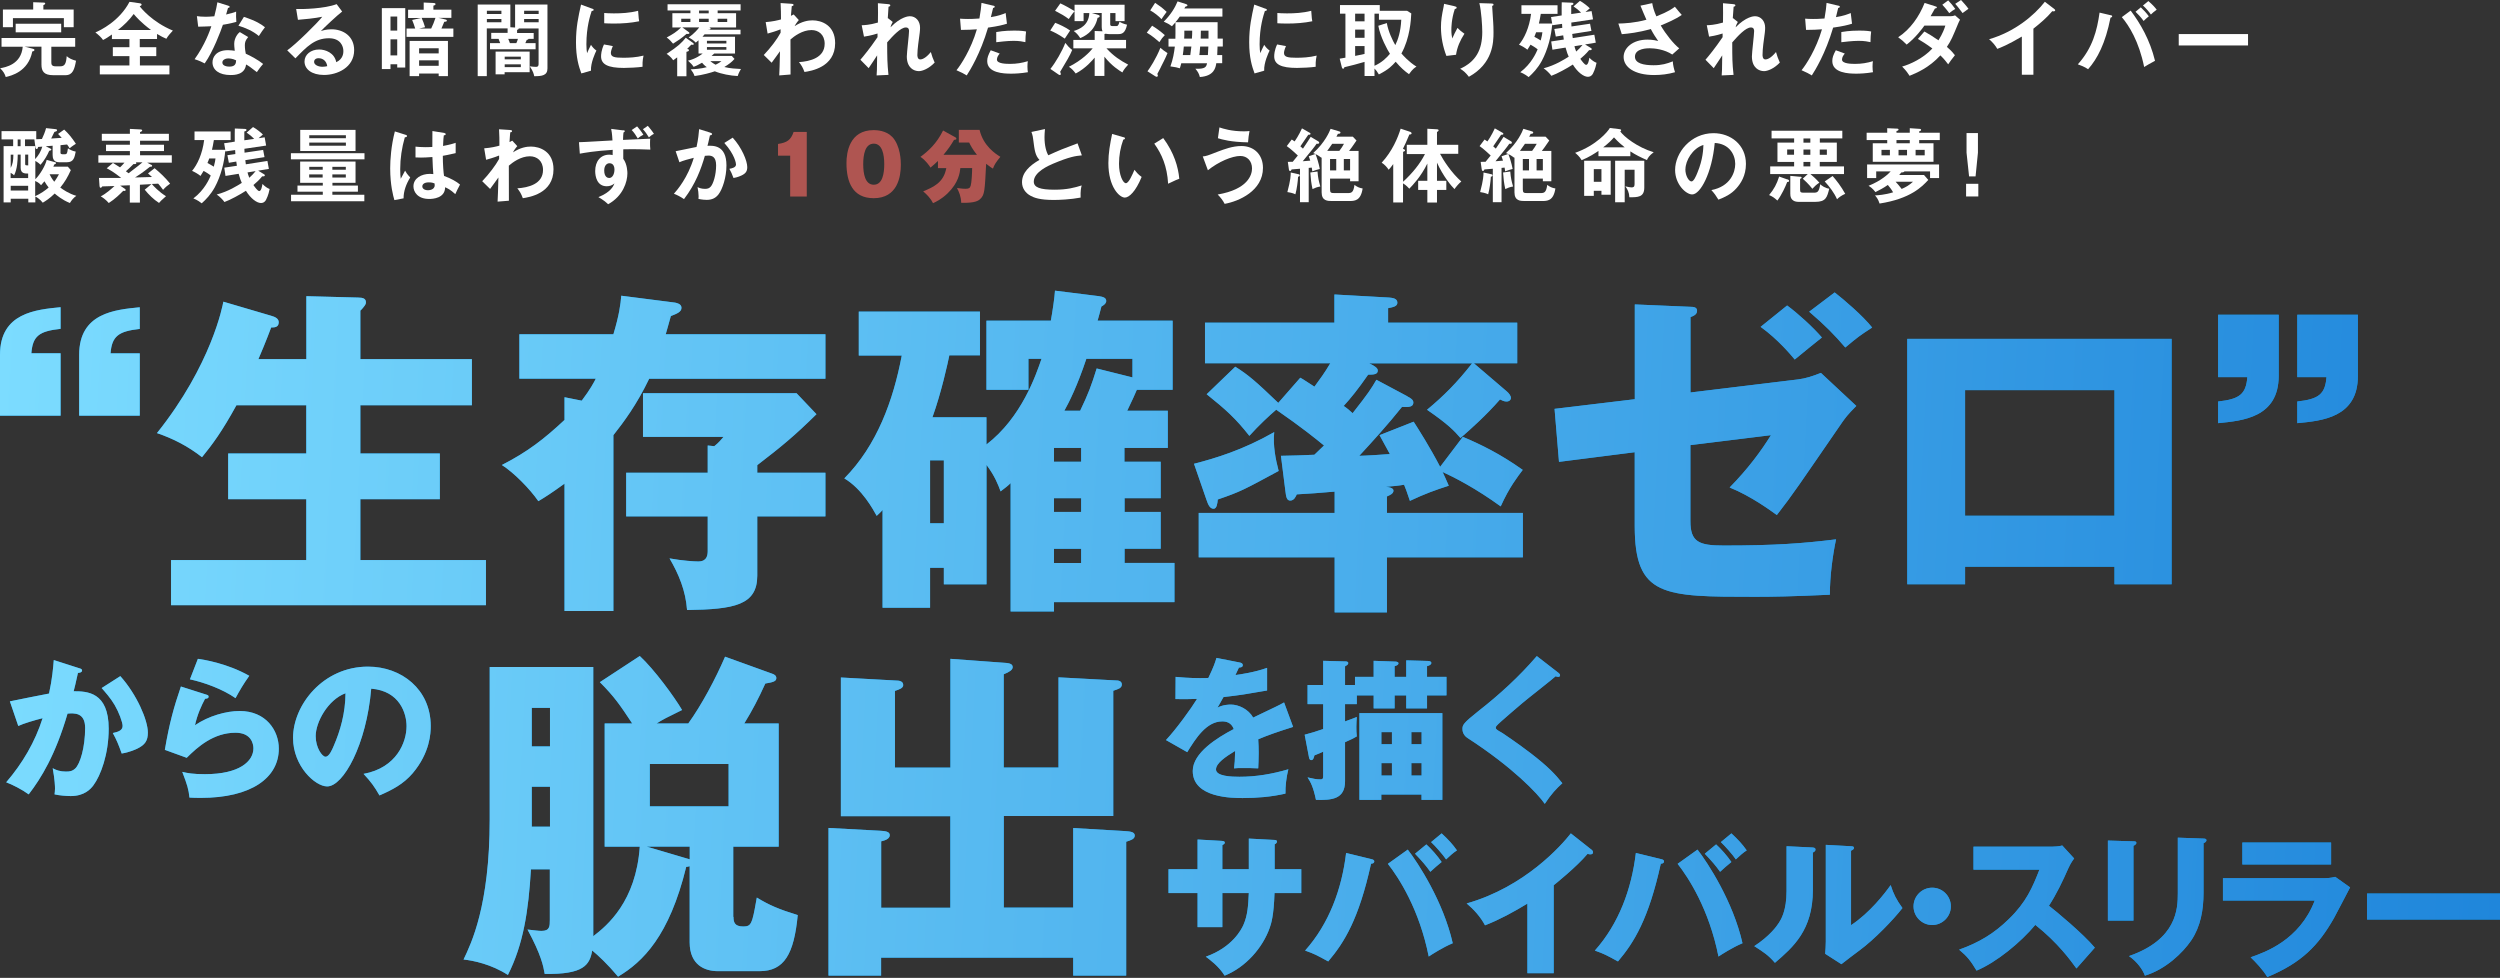
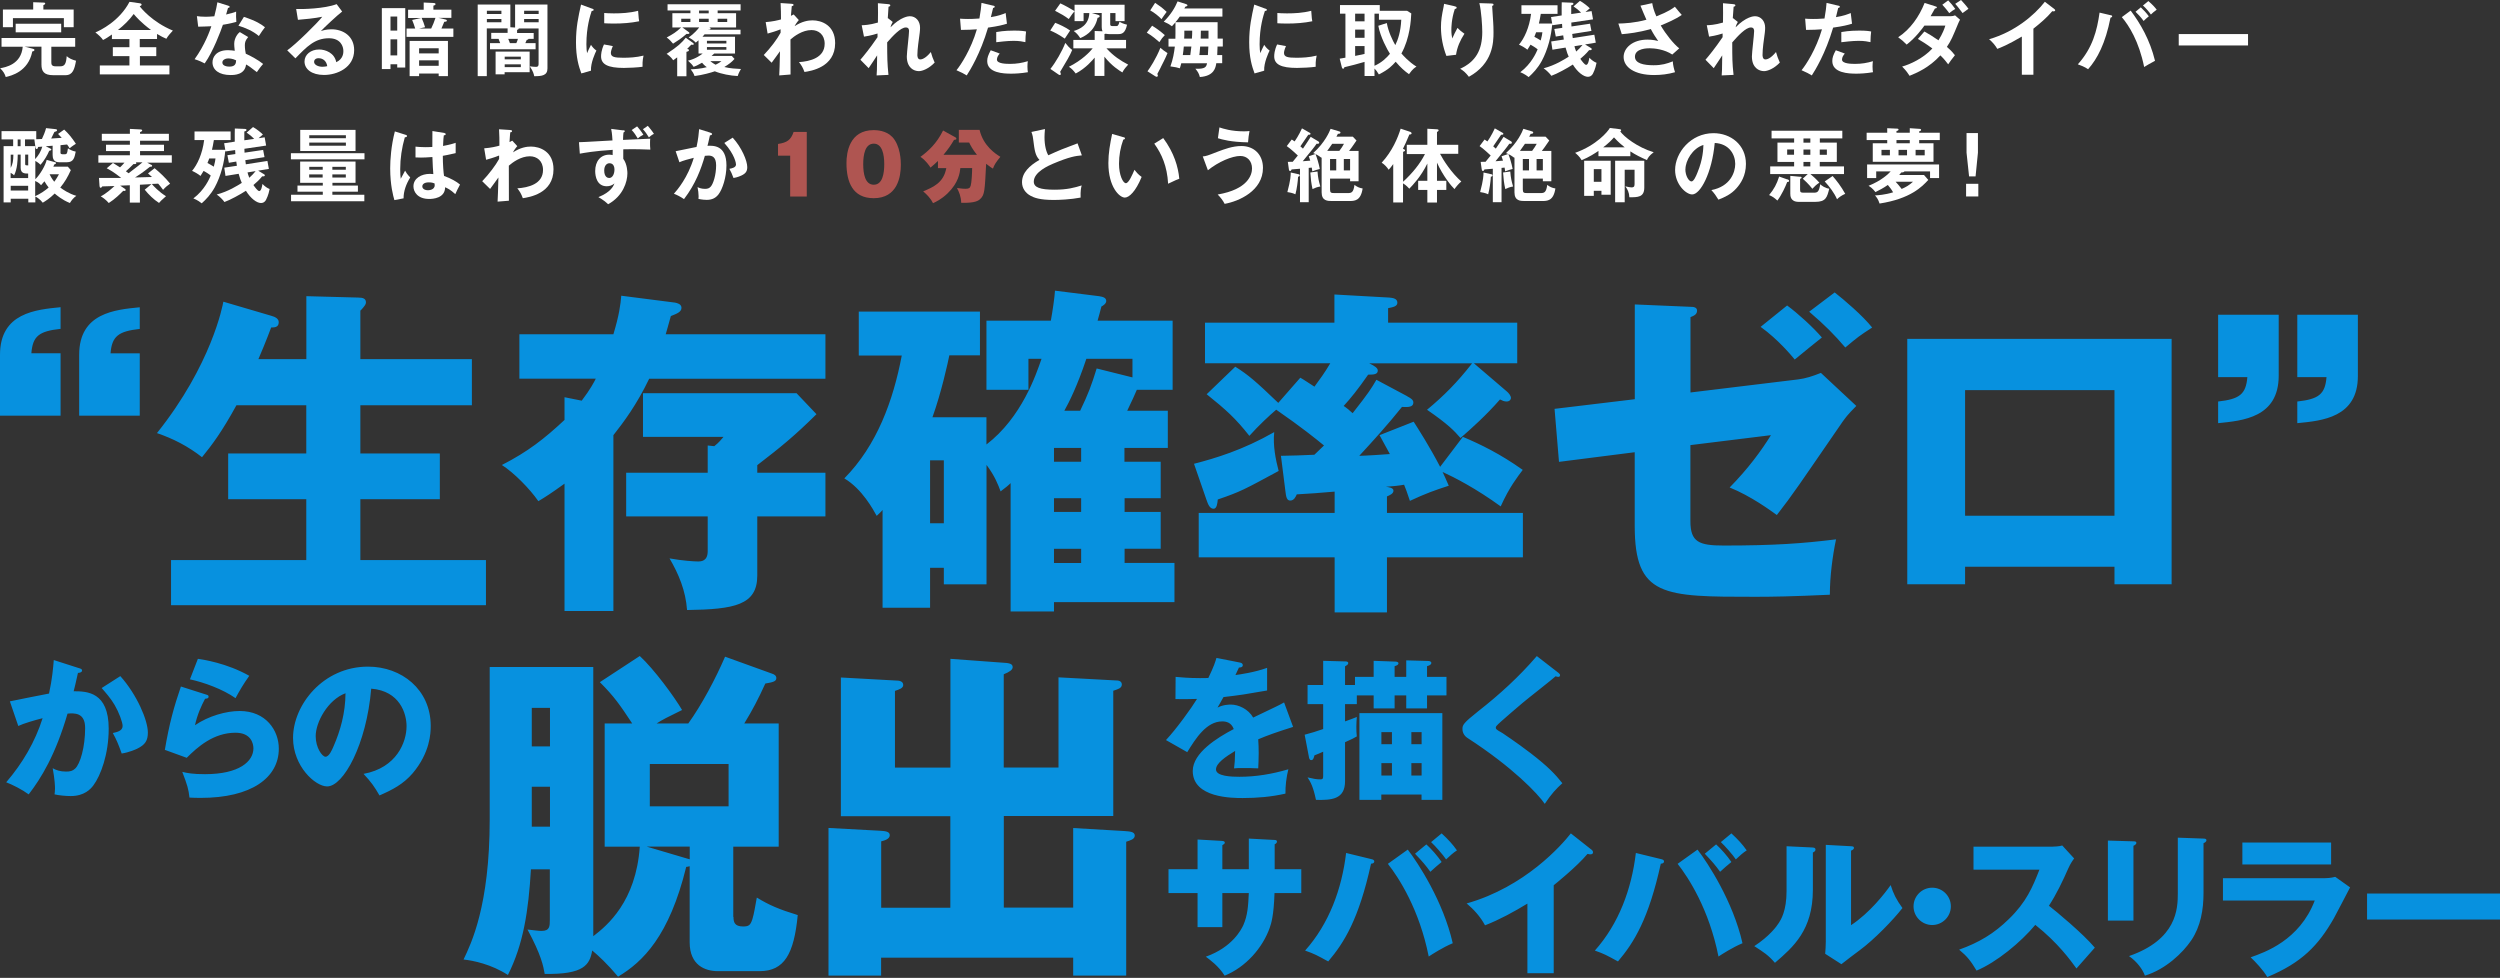
<svg xmlns="http://www.w3.org/2000/svg" width="588" height="230" viewBox="0 0 588 230" fill="none">
  <rect x="0" y="0" width="588" height="230" fill="#333333" stroke="none" />
  <g clip-path="url(#clip0_2033_60)">
    <path d="M12.072 14.555C12.072 15.059 12.072 15.598 13.062 15.598H14.177C15.238 15.598 15.544 14.986 15.688 13.205C16.246 13.709 16.912 14.033 17.883 14.285C17.523 16.282 17.127 17.685 15.4 17.685H12.522C10.345 17.685 9.751 16.768 9.751 15.166V10.975H5.793L7.646 11.442C7.97 11.514 8.096 11.568 8.096 11.766C8.096 12 7.79 12.072 7.592 12.108C6.657 16.893 2.573 17.829 1.349 18.117C1.133 17.379 0.81 16.822 0.036 16.048C1.295 15.832 5.002 15.148 5.343 10.992H0.36V8.942H17.685V10.992H12.072V14.573V14.555ZM17.325 2.249V6.405H15.023V4.264H3.04V6.405H0.684V2.249H7.808V0.522L10.291 0.612C10.453 0.612 10.633 0.63 10.633 0.828C10.633 1.025 10.453 1.097 10.201 1.205V2.249H17.343H17.325ZM3.688 5.577H14.393V7.61H3.688V5.577Z" fill="white" />
    <path d="M32.906 11.1H36.756V13.205H32.906V15.4H39.85V17.505H23.478V15.4H30.441V13.205H26.537V11.1H30.441V9.193H26.321V8.114C25.529 8.672 24.846 9.121 24.234 9.409C23.928 8.888 23.082 8.114 22.435 7.628C23.586 7.142 28.084 4.983 30.459 0.432L32.798 0.756C32.906 0.774 33.301 0.81 33.301 1.079C33.301 1.313 33.068 1.385 32.852 1.457C33.121 1.853 35.766 5.163 40.66 7.196C40.282 7.574 39.382 8.6 39.13 9.121C38.483 8.852 37.853 8.528 36.935 7.988V9.175H32.87V11.082L32.906 11.1ZM35.514 7.052C33.139 5.289 31.952 3.904 31.448 3.292C30.405 4.732 29.127 5.955 27.742 7.052H35.514Z" fill="white" />
    <path d="M46.309 3.796C46.849 3.868 47.406 3.94 48.342 3.94C48.828 3.94 49.349 3.922 50.411 3.832C50.825 2.285 50.986 1.331 51.13 0.54L53.667 1.331C53.919 1.403 54.009 1.475 54.009 1.619C54.009 1.835 53.739 1.853 53.631 1.853C53.559 2.105 53.235 3.202 53.181 3.418C54.369 3.148 54.944 2.95 55.538 2.735C55.502 3.4 55.52 4.462 55.592 5.145C55.124 5.271 54.117 5.559 52.426 5.829C51.922 7.322 50.105 12.162 48.144 14.915C47.64 14.645 46.867 14.267 45.769 13.925C48.18 10.579 49.367 7.232 49.709 6.171C49.044 6.225 47.568 6.243 46.615 6.279L46.309 3.778V3.796ZM58.363 8.726C57.751 9.445 57.589 9.931 57.589 10.633C57.589 11.406 57.715 12.234 57.805 12.63C58.956 13.133 60.756 14.123 61.889 15.04C61.259 15.724 60.54 16.768 60.414 16.965C58.813 15.724 58.489 15.49 57.877 15.166C57.589 17.595 55.16 17.649 54.207 17.649C51.562 17.649 49.979 16.462 49.979 14.663C49.979 13.457 50.825 11.802 53.613 11.802C54.279 11.802 54.873 11.892 55.214 11.946C55.106 11.064 55.088 10.579 55.088 10.309C55.088 8.87 56.024 7.79 56.402 7.538L58.363 8.708V8.726ZM53.757 13.727C53.145 13.727 52.3 14.015 52.3 14.699C52.3 15.544 53.469 15.67 53.955 15.67C55.394 15.67 55.502 14.879 55.538 14.195C54.675 13.745 53.865 13.745 53.739 13.745L53.757 13.727ZM57.391 3.976C60.324 4.947 61.403 5.685 62.321 6.405C61.943 6.908 61.349 7.7 60.882 8.474C59.496 7.286 57.607 6.495 56.078 6.045L57.373 3.958L57.391 3.976Z" fill="white" />
    <path d="M80.474 2.717C79.322 3.58 76.192 6.531 75.472 7.304C75.958 7.16 76.75 6.891 77.955 6.891C80.744 6.891 83.298 8.528 83.298 11.784C83.298 15.904 79.286 17.631 76.21 17.631C73.295 17.631 71.622 16.246 71.622 14.465C71.622 12.846 73.097 11.64 75.058 11.64C76.498 11.64 78.657 12.396 79.088 14.627C80.762 13.853 80.762 12.378 80.762 12C80.762 10.903 80.114 8.996 77.361 8.996C74.051 8.996 72.144 10.975 69.481 13.727L67.556 11.838C69.571 10.435 74.717 5.361 75.796 3.94C74.159 4.3 71.28 4.57 70.075 4.66L69.661 2.123C71.082 2.177 76.3 2.069 79.178 0.972L80.474 2.717ZM74.915 13.691C74.213 13.691 73.871 14.105 73.871 14.537C73.871 15.292 74.915 15.706 75.832 15.706C76.318 15.706 76.732 15.616 76.966 15.562C76.804 14.393 75.994 13.691 74.915 13.691Z" fill="white" />
    <path d="M95.316 1.907V15.886H93.427V15.113H91.844V16.246H89.811V1.907H95.334H95.316ZM93.427 7.196V3.886H91.844V7.196H93.427ZM91.844 9.247V13.025H93.427V9.247H91.844ZM106.165 2.267V4.21H103.142L104.726 4.57C104.852 4.606 105.103 4.642 105.103 4.858C105.103 5.109 104.726 5.109 104.492 5.127C104.366 5.451 103.97 6.423 103.826 6.711H106.633V8.672H95.622V6.711H97.655C97.385 5.829 97.187 5.289 96.936 4.696L99.04 4.228H95.982V2.285H99.652V0.594L101.937 0.702C102.135 0.702 102.441 0.738 102.441 0.972C102.441 1.187 102.171 1.277 101.937 1.331V2.267H106.147H106.165ZM98.573 17.289V17.901H96.342V9.625H105.355V17.901H103.178V17.289H98.573ZM103.178 12.558V11.352H98.573V12.558H103.178ZM103.178 15.472V14.195H98.573V15.472H103.178ZM99.166 4.21C99.472 4.894 99.796 5.739 99.976 6.405L98.573 6.711H101.415C101.775 5.955 102.153 5.091 102.423 4.21H99.166Z" fill="white" />
    <path d="M125.523 7.736V9.139H124.3C124.3 9.283 124.084 9.355 123.886 9.391C123.796 9.643 123.634 10.003 123.562 10.147H125.973V11.586H115.25V10.147H117.643C117.553 9.841 117.481 9.661 117.265 9.139H115.538V7.736H119.388V6.675H114.495V17.901H112.354V1.062H120.036V6.405L121.151 6.477V1.062H128.762V16.12C128.762 17.757 127.43 17.937 125.649 17.919C125.541 17.379 125.397 16.786 124.606 15.598C125.091 15.67 125.703 15.724 126.063 15.724C126.675 15.724 126.675 15.31 126.675 14.951V6.693H121.997C121.997 6.855 121.889 6.963 121.619 7.017V7.754H125.505L125.523 7.736ZM117.931 3.292V2.519H114.513V3.292H117.931ZM114.513 4.462V5.235H117.931V4.462H114.513ZM118.705 17.487H116.564V12.144H124.57V16.984H118.687V17.487H118.705ZM122.501 13.961V13.331H118.705V13.961H122.501ZM122.501 15.796V15.13H118.705V15.796H122.501ZM119.532 9.139C119.568 9.229 119.82 9.787 119.928 10.147H121.439C121.583 9.823 121.691 9.607 121.817 9.139H119.532ZM126.693 3.292V2.519H123.274V3.292H126.693ZM123.274 4.462V5.235H126.693V4.462H123.274Z" fill="white" />
    <path d="M139.196 1.997C139.484 2.105 139.628 2.141 139.628 2.321C139.628 2.519 139.43 2.555 139.16 2.591C138.837 3.58 137.919 6.315 137.919 10.435C137.919 11.532 137.991 11.91 138.081 12.504C138.135 12.36 138.711 11.065 138.999 10.543C139.34 11.065 139.736 11.514 140.276 11.892C140.024 12.378 138.891 14.789 138.999 16.624L136.732 17.271C136.12 15.616 135.472 13.547 135.472 9.949C135.472 6.351 136.03 3.904 136.66 1.079L139.196 2.015V1.997ZM144.144 10.831C143.784 11.64 143.676 12.18 143.676 12.45C143.676 13.403 144.54 13.583 146.591 13.583C147.94 13.583 149.631 13.511 151.358 13.079C151.088 14.267 151.106 15.346 151.124 15.706C149.973 15.868 147.94 15.976 146.735 15.976C142.957 15.976 141.373 15.13 141.373 13.259C141.373 12.864 141.409 11.838 142.057 10.453L144.162 10.849L144.144 10.831ZM142.111 3.058C142.633 3.094 143.298 3.148 144.36 3.148C146.123 3.148 148.102 3.058 150.081 2.537C150.189 4.282 150.279 4.66 150.333 5.002C148.39 5.397 146.393 5.541 144.396 5.541C143.352 5.541 142.669 5.505 142.111 5.469V3.058Z" fill="white" />
    <path d="M161.469 17.937H159.274V13.493C158.681 13.925 158.591 13.979 158.339 14.177C157.799 13.349 157.008 12.809 156.792 12.666C159.526 10.884 160.426 9.967 161.289 8.87L162.945 10.057C163.052 10.129 163.178 10.237 163.178 10.363C163.178 10.489 163.07 10.543 162.927 10.543C162.837 10.543 162.711 10.543 162.585 10.507C162.279 10.831 162.063 11.064 161.613 11.514C161.793 11.55 162.045 11.586 162.045 11.784C162.045 12.054 161.739 12.126 161.451 12.198V17.937H161.469ZM166.543 6.998H174.171V8.078H165.715C165.553 8.294 165.427 8.42 165.229 8.636H172.876V12.594H167.982C167.73 12.845 167.568 12.989 167.37 13.151H172.12L172.75 13.853C172.192 14.537 171.4 15.13 170.357 15.76C171.724 16.102 173.109 16.174 174.279 16.228C174.207 16.336 173.721 17.145 173.505 17.883C171.832 17.811 169.637 17.397 168.126 16.768C167.28 17.073 165.229 17.649 163.358 17.883C163.106 17.199 162.963 16.983 162.459 16.3C163.286 16.264 164.834 16.192 166.237 15.796C165.625 15.364 165.319 14.986 165.121 14.753C164.042 15.382 163.646 15.526 163.142 15.724C162.783 15.184 162.531 14.915 161.811 14.267C162.405 14.123 163.736 13.781 165.265 12.594H164.294V9.481C163.88 9.823 163.844 9.859 163.646 10.021C163.088 9.463 162.711 9.193 161.973 8.816C163.286 7.898 164.132 6.873 164.456 6.441H160.48L161.937 7.502C161.937 7.502 162.153 7.646 162.153 7.772C162.153 7.934 161.991 7.988 161.793 7.988C161.703 7.988 161.559 7.988 161.469 7.97C160.3 9.013 159.31 9.643 158.303 10.273C157.853 9.715 157.439 9.283 156.81 8.816C158.303 8.006 159.041 7.556 160.192 6.459H158.141V3.112H162.387V2.465H157.008V1.007H174.189V2.465H168.792V3.112H173.127V6.459H166.831C166.957 6.513 167.136 6.585 167.136 6.729C167.136 6.944 166.849 6.962 166.543 6.98V7.016V6.998ZM162.387 4.408H160.228V5.181H162.387V4.408ZM166.687 2.483H164.42V3.13H166.687V2.483ZM164.42 5.181H166.687V4.408H164.42V5.181ZM170.843 10.219V9.589H166.273V10.219H170.843ZM166.273 11.064V11.694H170.843V11.064H166.273ZM167.064 14.375C167.154 14.465 167.604 14.842 168.306 15.22C169.133 14.825 169.493 14.537 169.691 14.375H167.064ZM168.792 5.181H171.04V4.408H168.792V5.181Z" fill="white" />
    <path d="M187.88 4.714C187.88 4.714 187.196 5.505 186.891 6.153C188.654 5.001 190.111 4.786 191.118 4.786C193.205 4.786 196.426 5.919 196.426 10.147C196.426 15.868 190.633 16.714 189.211 16.93C188.816 15.832 188.456 15.292 187.916 14.609C190.489 14.447 193.961 13.601 193.961 10.291C193.961 8.132 192.504 7.07 190.867 7.07C188.708 7.07 186.765 8.546 185.919 9.283C185.919 15.238 185.919 15.886 185.937 17.523L183.274 17.739C183.364 16.12 183.364 15.688 183.454 12.054C183.13 12.468 181.799 14.393 181.493 14.753L179.64 12.935C181.241 11.262 182.789 9.211 183.598 7.7V6.891C182.375 7.394 181.205 7.7 180.54 7.898L180.09 5.199C181.673 5.091 183.076 4.75 183.688 4.57C183.688 2.771 183.67 2.573 183.598 0.72L186.081 0.882C186.405 0.9 186.639 0.918 186.639 1.151C186.639 1.385 186.423 1.403 186.225 1.439C186.171 1.871 186.135 2.249 186.027 3.724C186.189 3.652 186.315 3.598 186.675 3.4L187.88 4.714Z" fill="white" />
    <path d="M208.84 4.264L209.973 5.163C209.847 5.397 209.559 5.883 209.451 6.423C211.916 3.886 213.733 3.814 214.003 3.814C215.388 3.814 216.396 4.948 216.396 6.495C216.396 7.214 216.342 7.646 215.964 10.381C215.856 11.208 215.766 12.306 215.766 12.935C215.766 13.097 215.766 13.979 216.45 13.979C216.738 13.979 217.619 13.853 218.933 12.234C219.274 13.385 219.31 13.511 219.832 14.717C218.465 16.156 216.936 16.732 216.126 16.732C214.939 16.732 213.283 15.958 213.283 13.277C213.283 12.342 213.805 8.186 213.805 7.322C213.805 7.07 213.805 6.459 213.05 6.459C211.808 6.459 209.973 8.474 208.66 9.967C208.678 13.673 208.678 14.753 208.966 17.613L206.177 17.739C206.249 16.948 206.267 16.552 206.303 13.025C205.979 13.493 204.63 15.616 204.306 16.03L202.363 14.051C203.029 13.295 204.666 11.298 206.393 8.744V7.88C206.141 7.952 204.864 8.384 203.208 8.618L202.669 5.937C203.208 5.919 204.522 5.883 206.483 5.307C206.501 4.462 206.537 1.601 206.483 0.756L208.876 0.972C209.217 1.007 209.397 1.079 209.397 1.259C209.397 1.493 209.181 1.529 208.984 1.583C208.912 2.375 208.858 3.346 208.804 4.3L208.858 4.264H208.84Z" fill="white" />
    <path d="M233.595 1.313C233.865 1.367 233.955 1.439 233.955 1.583C233.955 1.619 233.955 1.835 233.577 1.871C233.487 2.213 233.127 3.724 233.055 4.03C234.927 3.724 235.754 3.382 236.528 3.059L236.834 5.577C235.826 5.883 234.837 6.153 232.39 6.495C230.573 12.666 228.108 16.606 227.37 17.739C226.597 17.253 226.273 17.11 224.96 16.516C225.985 15.274 228.378 11.64 229.763 6.891C228.612 6.999 227.802 6.999 226.021 7.035L225.805 4.39C226.273 4.426 226.867 4.462 227.658 4.462C228.018 4.462 229.079 4.462 230.357 4.354C230.663 2.663 230.771 1.637 230.843 0.684L233.595 1.331V1.313ZM235.124 12.612C234.783 13.008 234.477 13.475 234.477 14.015C234.477 15.023 236.78 15.023 237.643 15.023C239.064 15.023 240.378 14.807 241.745 14.393C241.691 14.717 241.655 15.13 241.655 15.67C241.655 16.282 241.709 16.678 241.763 16.984C240.054 17.271 238.705 17.325 237.823 17.325C236.042 17.325 232.192 17.181 232.192 14.357C232.192 13.583 232.426 12.936 233.02 11.82L235.124 12.594V12.612ZM234.315 7.538C236.186 7.196 238.075 7.196 238.543 7.196C240.162 7.196 240.936 7.322 241.331 7.412C241.241 8.168 241.187 8.798 241.169 9.913C240.558 9.787 239.82 9.607 238.399 9.607C236.888 9.607 234.963 9.859 234.315 9.931V7.556V7.538Z" fill="white" />
    <path d="M248.186 5.361C248.995 5.667 250.705 6.441 251.694 7.178C251.478 7.484 250.597 8.798 250.435 9.085C248.87 8.006 247.862 7.538 247.016 7.178L248.186 5.361ZM247.07 16.192C248.33 14.609 249.805 12.054 250.561 10.093C251.226 10.939 251.424 11.136 252.18 11.748C251.694 12.989 250.831 14.429 249.337 16.912C249.427 17.073 249.499 17.235 249.499 17.397C249.499 17.505 249.463 17.649 249.301 17.649C249.193 17.649 249.049 17.595 248.96 17.523L247.052 16.21L247.07 16.192ZM259.79 17.865H257.469V13.547C257.037 14.051 255.418 16.048 253.007 17.289C252.396 16.48 252.018 16.12 251.406 15.706C254.555 14.123 256.318 12.216 257.001 11.37H252.45V9.391H257.469V7.286L259.322 7.358C259.124 6.981 259.124 6.387 259.124 6.315V3.058H256.804L258.153 3.454C258.477 3.544 258.639 3.598 258.639 3.832C258.639 4.084 258.351 4.156 258.153 4.192C257.433 7.574 254.771 8.672 254.069 8.96C253.583 8.204 253.205 7.79 252.54 7.286C253.925 6.873 256.084 5.937 256.21 3.076H254.861V4.966H252.738V2.627C252.648 2.735 252.27 3.184 252.198 3.292C252.054 3.472 251.496 4.336 251.37 4.48C250.399 3.742 249.643 3.31 248.15 2.537L249.391 0.792C250.201 1.133 251.982 2.141 252.738 2.609V1.115H264.504V4.966H262.363V3.076H261.121V5.631C261.121 5.883 261.121 6.135 261.643 6.135H262.507C262.795 6.135 263.046 6.135 263.316 5.109C263.694 5.343 264.072 5.559 265.079 5.811C264.648 7.898 263.802 8.024 262.957 8.024H260.924C260.834 8.024 260.438 8.006 260.042 7.934C259.97 7.97 259.88 7.988 259.772 8.006V9.391H264.846V11.37H260.24C261.895 13.187 263.532 14.249 265.349 15.202C265.061 15.49 264.252 16.408 263.982 17.038C263.244 16.588 261.499 15.526 259.754 13.331V17.883L259.79 17.865Z" fill="white" />
    <path d="M272.69 9.913C272.402 9.661 270.981 8.384 269.721 7.682L270.981 6.045C272.186 6.801 272.996 7.412 273.967 8.258C273.481 8.744 273.157 9.139 272.69 9.913ZM273.014 15.85C272.888 16.102 272.294 17.181 272.204 17.397C272.258 17.523 272.33 17.685 272.33 17.775C272.33 17.883 272.24 18.063 272.078 18.063C272.006 18.063 271.862 18.027 271.718 17.937L269.883 16.768C270.387 16.12 271.916 13.781 272.924 11.244C273.265 11.55 273.841 12.018 274.597 12.486C274.183 13.565 273.355 15.148 272.996 15.85H273.014ZM273.175 4.498C272.546 3.796 271.43 2.933 270.531 2.447L271.682 0.666C273.121 1.637 273.211 1.709 274.399 2.789C274.057 3.256 273.499 4.012 273.175 4.516V4.498ZM286.363 10.938C286.309 12.342 286.309 12.486 286.291 12.954H287.46V14.861H286.075C285.913 15.904 285.589 17.883 282.207 18.117C282.009 17.343 281.757 16.876 281.163 16.174C283.466 16.246 283.718 15.76 283.898 14.879H277.835C277.709 15.454 277.583 15.76 277.493 16.066C276.846 15.85 276.576 15.814 275.28 15.616C275.91 13.871 276.144 12.414 276.324 10.957H274.831V9.103H276.45C276.468 8.564 276.468 8.294 276.468 7.826V5.253C276.306 5.433 275.748 6.045 275.64 6.171C274.939 5.667 274.597 5.469 273.715 5.091C275.334 3.49 276.36 1.817 276.972 0.324L278.933 0.954C279.059 0.99 279.292 1.097 279.292 1.259C279.292 1.439 279.023 1.511 278.807 1.565C278.735 1.709 278.591 1.925 278.555 1.997H287.514V3.904H277.475C277.169 4.372 276.846 4.786 276.468 5.217H286.381V9.085H287.604V10.938H286.345H286.363ZM278.429 10.938C278.357 11.73 278.321 12.162 278.195 12.954H279.958C280.066 12.198 280.12 11.748 280.21 10.938H278.429ZM278.555 7.214V8.258C278.555 8.366 278.519 8.96 278.519 9.085H280.336C280.39 8.42 280.408 7.916 280.408 7.214H278.555ZM282.279 10.938C282.153 12.468 282.135 12.648 282.081 12.954H284.096C284.132 12.396 284.186 11.586 284.204 10.938H282.261H282.279ZM284.24 7.214H282.441C282.441 8.204 282.441 8.312 282.405 9.085H284.24V7.214Z" fill="white" />
    <path d="M297.535 1.997C297.823 2.105 297.967 2.141 297.967 2.321C297.967 2.519 297.769 2.555 297.499 2.591C297.175 3.58 296.258 6.315 296.258 10.435C296.258 11.532 296.33 11.91 296.42 12.504C296.474 12.36 297.049 11.065 297.337 10.543C297.679 11.065 298.075 11.514 298.615 11.892C298.363 12.378 297.229 14.789 297.337 16.624L295.07 17.271C294.459 15.616 293.811 13.547 293.811 9.949C293.811 6.351 294.369 3.904 294.999 1.079L297.535 2.015V1.997ZM302.465 10.831C302.105 11.64 301.997 12.18 301.997 12.45C301.997 13.403 302.861 13.583 304.912 13.583C306.261 13.583 307.952 13.511 309.679 13.079C309.409 14.267 309.427 15.346 309.445 15.706C308.294 15.868 306.261 15.976 305.055 15.976C301.277 15.976 299.694 15.13 299.694 13.259C299.694 12.864 299.73 11.838 300.378 10.453L302.483 10.849L302.465 10.831ZM300.432 3.058C300.954 3.094 301.619 3.148 302.681 3.148C304.444 3.148 306.423 3.058 308.402 2.537C308.51 4.282 308.582 4.66 308.654 5.002C306.711 5.397 304.714 5.541 302.717 5.541C301.673 5.541 300.99 5.505 300.432 5.469V3.058Z" fill="white" />
    <path d="M331.934 3.148C331.862 4.66 331.628 8.959 329.613 12.576C329.991 13.008 331.34 14.555 333.157 15.67C332.798 15.886 332.258 16.21 331.394 17.451C330.387 16.732 329.451 15.922 328.264 14.519C327.436 15.436 326.645 16.336 324.306 17.505C323.838 16.732 323.712 16.57 323.28 16.12V17.883H320.942V14.555C318.945 15.13 318.171 15.346 316.174 15.814C316.174 16.102 316.012 16.156 315.904 16.156C315.688 16.156 315.634 15.94 315.598 15.814L315.094 13.799C315.598 13.727 315.814 13.691 316.444 13.565V3.22H315.166V1.187H324.522V2.537H330.945L331.952 3.166L331.934 3.148ZM320.942 3.22H318.729V5.019H320.942V3.22ZM320.942 6.962H318.729V8.888H320.942V6.962ZM320.942 10.831H318.729V13.151C319.448 13.008 320.204 12.828 320.942 12.684V10.831ZM326.177 5.415C326.519 7.412 327.562 9.571 328.174 10.615C328.786 9.391 329.451 7.466 329.577 4.642H324.324V3.22H323.28V15.472C324.99 14.735 326.177 13.547 326.915 12.648C326.321 11.748 324.648 8.69 324.18 6.063L326.177 5.415Z" fill="white" />
    <path d="M342.099 1.475C342.405 1.547 342.603 1.583 342.603 1.799C342.603 2.033 342.351 2.087 342.171 2.123C341.361 4.534 341.361 6.603 341.361 7.017C341.361 8.042 341.469 8.546 341.577 9.05C341.937 8.222 342.279 7.502 342.801 6.567C343.43 7.178 343.7 7.43 344.438 7.934C343.448 9.445 342.711 11.101 342.459 12.882L340.192 13.152C339.364 10.992 338.915 8.708 338.915 6.387C338.915 4.822 339.112 3.598 339.526 1.637C339.616 1.223 339.634 1.133 339.652 0.9L342.099 1.457V1.475ZM350.825 0.828C351.112 0.846 351.274 0.864 351.274 1.097C351.274 1.313 351.076 1.349 350.951 1.385C350.969 2.015 351.166 4.732 351.202 5.289C351.238 5.811 351.274 6.675 351.274 7.61C351.274 9.985 351.148 14.933 345.481 18.063C344.708 17.055 344.186 16.624 343.43 16.174C347.1 14.501 348.63 11.766 348.63 7.52C348.63 6.081 348.414 2.609 347.946 0.738L350.843 0.828H350.825Z" fill="white" />
    <path d="M364.768 4.012L367.304 3.634C367.286 2.213 367.304 1.295 367.322 0.54L369.589 0.63C369.805 0.63 370.075 0.648 370.075 0.882C370.075 1.115 369.751 1.205 369.553 1.241C369.535 1.601 369.553 2.645 369.553 3.31L371.874 2.968C371.082 2.213 370.903 2.069 370.093 1.511L371.604 0.198C372.414 0.63 373.565 1.565 373.925 1.961C373.763 2.087 373.043 2.699 372.9 2.825L374.339 2.609L374.681 4.552L369.571 5.307C369.589 5.631 369.607 6.027 369.607 6.225L373.979 5.577L374.303 7.268L369.787 7.988C369.859 8.6 369.895 8.762 369.913 8.96L374.987 8.168L375.328 10.039L372.81 10.453L374.105 11.244C374.231 11.316 374.375 11.388 374.375 11.55C374.375 11.856 373.961 11.802 373.763 11.784C373.061 12.666 372.162 13.439 371.694 13.835C372.018 14.303 372.702 15.256 373.061 15.256C373.529 15.256 373.727 14.177 373.817 13.583C374.447 14.213 374.915 14.537 375.508 14.771C375.22 16.282 374.753 17.109 374.663 17.307C374.303 17.973 373.817 18.063 373.457 18.063C372.486 18.063 371.046 17.002 369.931 15.184C368.582 16.066 366.171 17.379 364.876 17.829C364.552 17.325 363.67 16.462 363.058 16.066C365.847 15.328 367.952 13.961 368.96 13.331C368.744 12.882 368.51 12.252 368.222 11.19L365.127 11.694L364.84 9.751L367.808 9.301C367.718 8.672 367.682 8.546 367.664 8.312L365.919 8.6L365.577 6.819L367.448 6.549C367.43 6.333 367.43 6.153 367.394 5.613L365.109 5.937L365.073 5.685C364.876 8.384 364.066 11.658 362.609 14.357C361.655 16.084 360.54 17.235 359.532 18.135C359.37 17.991 358.489 17.325 357.571 16.983C360.216 14.986 361.331 12.36 361.655 11.604C361.133 11.172 360.468 10.777 359.982 10.507C359.712 10.975 359.496 11.316 359.244 11.694C358.777 11.28 357.787 10.723 357.265 10.507C358.489 9.049 359.694 6.531 360.108 3.256H357.841V1.241H366.333V3.256H362.393C362.231 4.318 362.051 5.109 361.943 5.541H365.073L364.804 3.994L364.768 4.012ZM361.295 7.592C361.223 7.808 361.151 8.024 360.882 8.654C361.421 8.941 361.907 9.211 362.375 9.517C362.663 8.456 362.717 8.078 362.771 7.592H361.295ZM370.309 10.867C370.381 11.172 370.471 11.514 370.723 12.126C371.298 11.622 371.766 11.118 372.216 10.561L370.309 10.867Z" fill="white" />
    <path d="M388.606 0.738C388.732 1.511 388.948 2.447 389.577 3.85C392.474 2.717 393.463 1.943 393.931 1.583C394.633 2.465 395.172 3.076 395.55 3.508C394.039 4.57 392.078 5.379 390.603 5.991C391.808 8.06 393.625 10.327 394.957 11.37L393.319 12.828C391.484 11.604 389.127 11.352 388.012 11.352C387.526 11.352 384.54 11.352 384.54 13.331C384.54 14.915 386.591 15.346 388.93 15.346C390.819 15.346 392.06 14.986 393.445 14.429C393.463 15.22 393.733 16.3 393.967 16.983C392.366 17.451 390.693 17.649 389.038 17.649C384.396 17.649 381.877 15.76 381.877 13.403C381.877 11.298 383.964 9.319 387.49 9.319C388.75 9.319 389.649 9.553 390.009 9.643C389.541 8.978 388.948 8.114 388.264 6.819C385.385 7.664 382.921 7.916 381.445 8.042L380.636 5.541C382.147 5.505 384.45 5.397 387.238 4.642C386.771 3.616 386.213 2.267 385.835 1.331L388.606 0.738Z" fill="white" />
    <path d="M407.604 4.264L408.738 5.163C408.612 5.397 408.324 5.883 408.216 6.423C410.681 3.886 412.498 3.814 412.768 3.814C414.153 3.814 415.16 4.948 415.16 6.495C415.16 7.214 415.106 7.646 414.729 10.381C414.621 11.208 414.549 12.306 414.549 12.935C414.549 13.097 414.549 13.979 415.232 13.979C415.52 13.979 416.402 13.853 417.715 12.234C418.057 13.385 418.093 13.511 418.615 14.717C417.247 16.156 415.718 16.732 414.909 16.732C413.721 16.732 412.048 15.958 412.048 13.277C412.048 12.342 412.57 8.186 412.57 7.322C412.57 7.07 412.552 6.459 411.814 6.459C410.573 6.459 408.738 8.474 407.424 9.967C407.424 13.673 407.424 14.753 407.73 17.613L404.942 17.739C405.013 16.948 405.031 16.552 405.067 13.025C404.744 13.493 403.394 15.616 403.07 16.03L401.127 14.051C401.793 13.295 403.43 11.298 405.157 8.744V7.88C404.906 7.952 403.628 8.384 401.973 8.618L401.433 5.937C401.973 5.919 403.286 5.883 405.247 5.307C405.247 4.462 405.301 1.601 405.247 0.756L407.64 0.972C407.982 1.007 408.162 1.079 408.162 1.259C408.162 1.493 407.946 1.529 407.748 1.583C407.676 2.375 407.622 3.346 407.55 4.3L407.604 4.264Z" fill="white" />
    <path d="M432.36 1.313C432.63 1.367 432.72 1.439 432.72 1.583C432.72 1.619 432.72 1.835 432.342 1.871C432.252 2.213 431.892 3.724 431.82 4.03C433.691 3.724 434.519 3.382 435.292 3.059L435.598 5.577C434.591 5.883 433.601 6.153 431.154 6.495C429.337 12.666 426.873 16.606 426.135 17.739C425.361 17.253 425.037 17.11 423.724 16.516C424.75 15.274 427.142 11.64 428.528 6.891C427.376 6.999 426.567 6.999 424.786 7.035L424.57 4.39C425.037 4.426 425.631 4.462 426.423 4.462C426.783 4.462 427.844 4.462 429.121 4.354C429.427 2.663 429.535 1.637 429.607 0.684L432.36 1.331V1.313ZM433.889 12.612C433.547 13.008 433.241 13.475 433.241 14.015C433.241 15.023 435.544 15.023 436.408 15.023C437.829 15.023 439.142 14.807 440.51 14.393C440.456 14.717 440.42 15.13 440.42 15.67C440.42 16.282 440.474 16.678 440.528 16.984C438.819 17.271 437.469 17.325 436.588 17.325C434.807 17.325 430.956 17.181 430.956 14.357C430.956 13.583 431.172 12.936 431.784 11.82L433.889 12.594V12.612ZM433.079 7.538C434.951 7.196 436.84 7.196 437.307 7.196C438.927 7.196 439.7 7.322 440.096 7.412C440.006 8.168 439.952 8.798 439.934 9.913C439.322 9.787 438.585 9.607 437.163 9.607C435.652 9.607 433.727 9.859 433.079 9.931V7.556V7.538Z" fill="white" />
    <path d="M452.618 7.412C453.589 7.952 454.615 8.564 455.928 9.481C456.936 7.862 457.349 6.675 457.547 6.027H452.618C452.294 6.495 450.603 8.834 448.444 10.489C447.706 9.733 447.328 9.409 446.447 8.762C449.325 6.873 451.376 3.922 452.672 0.684L455.208 1.493C455.424 1.565 455.55 1.601 455.55 1.727C455.55 1.979 455.208 1.979 455.1 1.997C454.795 2.555 454.507 3.076 454.075 3.814H458.573C459.256 3.814 459.58 3.724 459.832 3.616L461.001 4.642C460.894 4.822 460.732 5.127 460.606 5.433C459.22 8.762 458.969 9.427 457.907 11.028C459.094 12.054 459.49 12.594 459.796 12.989C459.256 13.637 458.447 14.753 458.213 15.13C457.745 14.501 457.223 13.853 456.378 13.025C453.715 15.94 450.765 17.163 449.127 17.829C448.786 17.289 448.408 16.696 447.382 15.652C449.235 15.148 452.366 13.709 454.489 11.406C453.139 10.381 451.934 9.661 451.088 9.157L452.618 7.412ZM458.213 0.09C458.735 0.63 459.382 1.385 459.886 2.105C459.382 2.375 458.879 2.735 458.465 3.094C457.583 1.889 457.079 1.403 456.828 1.115L458.213 0.09ZM461.235 0C461.577 0.342 462.639 1.565 462.981 2.069C462.765 2.231 461.793 2.915 461.595 3.076C460.462 1.583 460.336 1.421 459.868 0.9L461.235 0Z" fill="white" />
    <path d="M478.255 17.577H475.538V8.6C472.264 10.543 470.573 11.19 469.763 11.496C469.295 10.669 468.612 9.877 467.838 9.229C473.865 7.484 478.435 3.634 480.954 0.414L483.22 2.159C483.328 2.249 483.382 2.321 483.382 2.429C483.382 2.591 483.184 2.681 483.041 2.681C482.951 2.681 482.789 2.663 482.699 2.627C481.403 4.174 479.838 5.487 478.255 6.747V17.613V17.577Z" fill="white" />
    <path d="M496.426 3.562C496.66 3.616 496.786 3.67 496.786 3.832C496.786 4.048 496.516 4.12 496.39 4.156C495.202 10.201 493.295 13.835 491.118 16.282C490.381 15.742 489.139 15.274 488.708 15.13C492.18 11.262 493.223 7.196 493.817 2.968L496.426 3.58V3.562ZM501.139 2.501C503.406 5.523 505.655 9.355 506.861 14.303C506.105 14.681 504.54 15.598 504.306 15.76C503.082 9.733 500.762 6.045 499.052 4.03L501.121 2.501H501.139ZM503.514 1.727C504.054 2.213 504.882 3.094 505.403 3.832C504.989 4.156 504.504 4.606 504.18 4.929C503.46 3.922 502.723 3.202 502.273 2.771L503.514 1.727ZM505.313 0.27C506.231 1.061 506.807 1.673 507.256 2.285C506.735 2.627 506.123 3.184 505.889 3.418C505.511 2.843 504.666 1.853 504.018 1.295L505.295 0.252L505.313 0.27Z" fill="white" />
    <path d="M528.738 8.006V10.687H512.438V8.006H528.738Z" fill="white" />
    <path d="M14.213 35.73C14.213 36.288 14.375 36.288 15.076 36.288C15.67 36.288 15.796 36.288 15.976 34.885C16.408 35.172 17.002 35.514 17.811 35.658C17.541 37.008 17.343 38.159 15.76 38.159H13.871C12.54 38.159 12.378 37.133 12.378 36.432V34.273C11.91 34.327 11.226 34.381 10.759 34.399L11.838 34.938C11.946 34.992 12.072 35.046 12.072 35.172C12.072 35.352 11.802 35.424 11.568 35.478C11.172 36.45 10.363 37.835 9.535 38.753C9.265 38.501 9.014 38.249 8.312 37.853V42.153C9.427 41.073 10.723 38.843 10.975 37.601L12.918 38.141C13.062 38.177 13.187 38.249 13.187 38.357C13.187 38.501 12.954 38.609 12.774 38.681L12.54 39.202H15.958L16.66 40.012C15.904 41.685 15.256 42.783 14.177 44.114C14.645 44.474 16.228 45.589 17.955 46.057C17.289 46.525 16.822 47.1 16.444 47.748C14.573 47.011 13.259 45.859 12.864 45.517C11.622 46.741 10.615 47.334 10.057 47.676C9.391 46.795 8.474 46.291 8.312 46.219V47.604H6.657V46.741H2.519V47.604H0.846V34.363H3.094V32.78H0.36V30.837H8.528V32.744L9.859 32.69C10.147 32.132 10.669 30.855 10.831 30.135L13.043 30.369C13.205 30.387 13.421 30.423 13.421 30.621C13.421 30.855 13.187 30.927 12.792 31.034C12.666 31.286 12.144 32.384 12.036 32.582C12.576 32.564 13.889 32.474 14.519 32.42C14.069 31.916 13.889 31.718 13.655 31.502L15.095 30.477C16.102 31.412 16.912 32.384 17.847 33.823C17.703 33.913 17.002 34.327 16.372 34.885C16.21 34.579 16.066 34.381 15.778 33.985C14.663 34.093 14.555 34.111 14.231 34.147V35.73H14.213ZM6.621 41.901V40.822C5.847 40.822 4.858 40.822 4.858 39.454V36.36H4.174C4.156 37.763 4.084 39.706 3.31 41.253C3.148 41.055 2.987 40.911 2.501 40.642V41.883H6.621V41.901ZM2.519 39.49C2.987 38.609 3.13 37.835 3.148 36.378H2.519V39.49ZM6.621 44.816V43.7H2.519V44.816H6.639H6.621ZM4.84 32.798H4.156V34.381H4.84V32.798ZM8.294 37.385C9.067 36.576 9.661 35.514 9.949 34.489C9.589 34.525 9.211 34.543 8.978 34.561C8.87 34.92 8.834 35.046 8.618 35.046C8.456 35.046 8.366 34.885 8.348 34.741L8.078 32.78H5.883V34.363H8.258V37.367L8.294 37.385ZM5.919 38.555C5.919 38.897 6.027 38.897 6.639 38.897V36.36H5.919V38.555ZM8.294 46.129C9.499 45.589 10.705 44.762 11.442 44.096C11.082 43.664 10.885 43.358 10.453 42.639C10.237 42.891 10.111 43.034 9.661 43.556C9.139 42.926 8.564 42.711 8.276 42.567V46.111L8.294 46.129ZM11.676 40.983V41.019C11.838 41.379 12.144 41.955 12.756 42.747C13.295 42.045 13.655 41.361 13.871 40.983H11.676Z" fill="white" />
    <path d="M35.496 38.699C35.604 38.753 35.784 38.861 35.784 39.005C35.784 39.238 35.478 39.238 35.28 39.22C33.427 40.696 32.402 41.343 31.772 41.739C34.885 41.667 35.226 41.649 35.748 41.631C35.334 41.235 35.065 41.002 34.813 40.786L36.36 39.562C37.583 40.57 38.897 41.793 40.012 43.196C39.526 43.52 38.825 44.078 38.357 44.654C37.889 44.006 37.493 43.52 37.205 43.196C36.918 43.214 36.018 43.268 35.712 43.268C35.982 43.646 37.439 45.175 39.041 46.147C37.925 47.118 37.619 47.46 37.403 47.73C36.126 46.92 34.992 45.787 34.039 44.618L35.622 43.304C35.1 43.34 33.301 43.43 32.906 43.448V47.658H30.531V43.574C30.045 43.61 28.768 43.664 28.264 43.664L29.307 44.366C29.397 44.42 29.559 44.528 29.559 44.672C29.559 44.816 29.451 44.906 29.271 44.906C29.181 44.906 29.073 44.906 28.983 44.87C28.282 45.607 27.041 46.831 25.583 47.748C24.864 46.903 24 46.345 23.694 46.183C24.953 45.571 26.375 44.258 26.933 43.754C26.465 43.772 24.576 43.844 24.054 43.844C23.982 43.97 23.82 44.168 23.676 44.168C23.46 44.168 23.424 43.916 23.406 43.718L23.28 41.847C24.63 41.865 27.364 41.865 28.498 41.847C26.735 40.444 25.763 39.922 25.098 39.58L26.573 38.321C27.041 38.627 27.832 39.112 28.228 39.364C28.462 39.148 28.93 38.681 29.271 38.267H23.136V36.522H30.549V35.532H24.936V34.039H30.549V33.103H23.946V31.466H30.549V30.315L33.014 30.441C33.121 30.441 33.445 30.459 33.445 30.675C33.445 30.855 33.211 30.98 32.941 31.07V31.466H39.724V33.103H32.941V34.039H38.573V35.532H32.941V36.522H40.408V38.267H34.633L35.586 38.771L35.496 38.699ZM31.952 38.177C31.952 38.177 32.06 38.285 32.06 38.393C32.06 38.645 31.574 38.609 31.412 38.573C30.657 39.346 29.955 39.994 29.613 40.282C29.811 40.408 29.973 40.552 30.243 40.75C32.204 39.274 33.05 38.573 33.517 38.177H31.952Z" fill="white" />
    <path d="M52.678 33.697L55.214 33.319C55.196 31.898 55.214 30.98 55.232 30.225L57.499 30.315C57.715 30.315 57.985 30.333 57.985 30.567C57.985 30.801 57.661 30.891 57.463 30.927C57.445 31.286 57.463 32.33 57.463 32.995L59.784 32.654C58.992 31.898 58.813 31.754 58.003 31.196L59.514 29.883C60.324 30.315 61.475 31.25 61.835 31.646C61.673 31.772 60.953 32.384 60.81 32.51L62.249 32.294L62.591 34.237L57.481 34.992C57.499 35.316 57.517 35.712 57.517 35.91L61.889 35.262L62.213 36.953L57.697 37.673C57.769 38.285 57.805 38.447 57.823 38.645L62.897 37.853L63.238 39.724L60.72 40.138L62.015 40.929C62.141 41.002 62.285 41.074 62.285 41.235C62.285 41.541 61.871 41.487 61.673 41.469C60.971 42.351 60.072 43.124 59.604 43.52C59.928 43.988 60.612 44.941 60.971 44.941C61.439 44.941 61.637 43.862 61.727 43.268C62.357 43.898 62.825 44.222 63.418 44.456C63.13 45.967 62.663 46.795 62.573 46.992C62.213 47.658 61.727 47.748 61.367 47.748C60.396 47.748 58.956 46.687 57.841 44.87C56.492 45.751 54.081 47.065 52.786 47.514C52.462 47.011 51.58 46.147 50.968 45.751C53.757 45.014 55.862 43.646 56.87 43.017C56.654 42.567 56.42 41.937 56.132 40.876L53.038 41.379L52.75 39.436L55.718 38.986C55.628 38.357 55.592 38.231 55.574 37.997L53.829 38.285L53.487 36.504L55.358 36.234C55.34 36.018 55.34 35.838 55.304 35.298L53.02 35.622L52.983 35.37C52.786 38.069 51.976 41.343 50.519 44.042C49.565 45.769 48.45 46.92 47.442 47.82C47.28 47.676 46.399 47.011 45.481 46.669C48.126 44.672 49.241 42.045 49.565 41.289C49.044 40.858 48.378 40.462 47.892 40.192C47.622 40.66 47.406 41.002 47.154 41.379C46.687 40.965 45.697 40.408 45.175 40.192C46.399 38.735 47.604 36.216 48.018 32.941H45.751V30.927H54.243V32.941H50.303C50.141 34.003 49.961 34.795 49.853 35.226H52.983L52.714 33.679L52.678 33.697ZM49.205 37.277C49.133 37.493 49.062 37.709 48.792 38.339C49.331 38.627 49.817 38.897 50.285 39.202C50.573 38.141 50.627 37.763 50.681 37.277H49.205ZM58.219 40.552C58.291 40.858 58.381 41.199 58.633 41.811C59.208 41.307 59.676 40.804 60.126 40.246L58.219 40.552Z" fill="white" />
    <path d="M85.727 36.036V37.475H68.42V36.036H85.727ZM78.171 43.646H84.18V45.085H78.171V45.805H85.691V47.334H68.456V45.805H75.922V45.085H69.967V43.646H75.922V42.998H70.597V37.997H83.622V42.998H78.189V43.646H78.171ZM83.622 30.549V35.514H70.615V30.549H83.622ZM75.904 39.922V39.238H72.738V39.922H75.904ZM72.72 41.02V41.757H75.886V41.02H72.72ZM81.355 32.51V31.808H72.738V32.51H81.355ZM72.738 33.535V34.273H81.355V33.535H72.738ZM81.337 39.922V39.238H78.171V39.922H81.337ZM78.171 41.02V41.757H81.337V41.02H78.171Z" fill="white" />
    <path d="M95.514 31.736C95.658 31.79 95.73 31.862 95.73 32.006C95.73 32.222 95.442 32.276 95.208 32.312C94.507 34.741 94.129 37.277 94.129 39.814C94.129 40.929 94.183 41.469 94.255 42.045C94.417 41.739 95.118 40.408 95.28 40.138C95.424 40.426 95.748 40.983 96.486 41.739C95.514 43.286 94.903 45.014 94.921 46.651L92.762 47.065C92.492 46.147 91.772 43.574 91.772 39.598C91.772 37.619 91.988 34.309 92.87 30.909L95.496 31.736H95.514ZM104.564 31.322C104.78 31.358 104.834 31.448 104.834 31.574C104.834 31.754 104.564 31.826 104.384 31.844C104.33 32.276 104.258 32.78 104.204 34.327C105.877 34.021 106.597 33.787 107.172 33.589V36.018C105.643 36.396 104.69 36.54 104.15 36.648C104.15 38.681 104.312 40.678 104.438 41.379C106.057 41.955 107.442 42.747 108.198 43.412C107.91 43.898 107.208 45.355 107.082 45.661C105.949 44.6 105.229 44.276 104.69 44.042C104.69 46.633 101.775 46.795 100.948 46.795C98.213 46.795 97.241 45.121 97.241 43.826C97.241 41.937 99.094 40.894 101.127 40.894C101.469 40.894 101.685 40.929 101.919 40.947C101.865 40.21 101.739 38.609 101.703 36.935C100.552 37.026 99.58 37.062 99.022 37.062C98.465 37.062 98.123 37.044 97.727 37.026V34.489C98.321 34.543 98.969 34.615 100.066 34.615C100.84 34.615 101.343 34.579 101.685 34.561C101.685 34.399 101.703 31.25 101.703 30.819L104.582 31.286L104.564 31.322ZM100.858 42.891C99.688 42.891 99.328 43.412 99.328 43.844C99.328 44.366 99.868 44.744 100.66 44.744C100.786 44.744 102.243 44.726 102.243 43.556C102.243 43.43 102.243 43.286 102.207 43.142C101.937 43.035 101.577 42.891 100.858 42.891Z" fill="white" />
    <path d="M121.637 34.399C121.637 34.399 120.954 35.19 120.648 35.838C122.411 34.687 123.868 34.471 124.876 34.471C126.945 34.471 130.183 35.604 130.183 39.832C130.183 45.553 124.39 46.399 122.969 46.615C122.573 45.517 122.213 44.977 121.673 44.294C124.246 44.132 127.718 43.286 127.718 39.976C127.718 37.817 126.261 36.756 124.624 36.756C122.465 36.756 120.522 38.231 119.676 38.968C119.676 44.923 119.676 45.571 119.694 47.208L117.031 47.424C117.121 45.805 117.121 45.373 117.229 41.739C116.906 42.153 115.574 44.078 115.268 44.438L113.415 42.621C115.016 40.947 116.564 38.897 117.391 37.385V36.576C116.168 37.079 114.998 37.385 114.333 37.583L113.883 34.885C115.466 34.777 116.87 34.435 117.463 34.255C117.463 32.456 117.463 32.258 117.373 30.405L119.856 30.567C120.18 30.585 120.432 30.603 120.432 30.837C120.432 31.07 120.216 31.088 120.018 31.124C119.964 31.556 119.928 31.934 119.838 33.409C120 33.337 120.126 33.283 120.486 33.085L121.691 34.399H121.637Z" fill="white" />
    <path d="M146.519 30.621C146.825 30.657 146.951 30.693 146.951 30.837C146.951 31.017 146.735 31.107 146.645 31.16C146.591 31.592 146.555 32.006 146.537 32.906C152.042 32.672 152.654 32.636 152.942 32.618C152.906 32.941 152.888 32.995 152.888 33.535C152.888 34.003 152.888 34.705 152.96 35.19C149.361 35.047 147.418 35.083 146.591 35.118C146.591 36.144 146.591 36.9 146.591 37.349C147.562 38.645 147.562 40.552 147.562 40.786C147.562 42.783 146.519 46.129 143.029 48.036C142.453 47.496 141.949 47.065 140.744 46.363C143.712 45.175 144.288 43.718 144.522 43.142C144.018 43.592 143.388 43.808 142.705 43.808C140.402 43.808 139.988 41.487 139.988 40.228C139.988 37.907 141.283 36.378 143.298 36.378C143.694 36.378 143.91 36.432 144.09 36.486C144.108 36 144.108 35.82 144.108 35.244C139.754 35.514 137.469 35.946 136.372 36.144L136.174 33.445C136.696 33.445 137.415 33.409 144.054 33.032C143.964 31.376 143.838 30.783 143.748 30.315L146.501 30.657L146.519 30.621ZM142.111 40.102C142.111 41.667 142.957 41.865 143.28 41.865C144.036 41.865 144.522 40.965 144.522 39.868C144.522 39.472 144.414 38.393 143.352 38.393C142.705 38.393 142.111 38.95 142.111 40.12V40.102ZM149.847 29.721C150.207 30.135 150.909 30.998 151.322 31.682C150.855 31.916 150.423 32.186 150.009 32.582C149.631 31.916 149.091 31.107 148.57 30.585L149.847 29.721ZM152.366 29.595C152.78 30.063 153.409 30.837 153.805 31.484C153.427 31.646 152.888 32.06 152.618 32.312C152.24 31.664 151.736 30.945 151.214 30.387L152.366 29.595Z" fill="white" />
    <path d="M167.1 31.232C167.28 31.286 167.478 31.34 167.478 31.52C167.478 31.646 167.37 31.808 166.974 31.844C166.651 33.337 166.507 33.913 166.399 34.291C167.766 34.237 170.861 34.111 170.861 38.897C170.861 41.721 169.925 44.492 169.007 45.697C168.396 46.489 167.586 47.011 166.201 47.011C165.967 47.011 165.085 46.974 164.276 46.777C164.294 46.615 164.312 46.435 164.312 46.183C164.312 45.517 164.204 44.744 164.06 44.006C164.402 44.168 164.906 44.42 165.823 44.42C166.489 44.42 166.849 44.258 167.19 43.862C167.748 43.214 168.432 41.181 168.432 38.879C168.432 36.774 167.352 36.594 166.597 36.594C166.363 36.594 166.003 36.63 165.787 36.648C164.888 39.76 163.592 43.286 160.876 46.831C160.156 46.327 159.202 45.823 158.501 45.571C159.292 44.672 161.775 41.811 163.178 37.115C162.045 37.403 160.606 37.781 159.796 38.159L158.915 35.568C159.688 35.424 163.124 34.687 163.826 34.561C164.24 32.708 164.348 31.34 164.438 30.369L167.118 31.214L167.1 31.232ZM172.336 32.384C174.441 34.687 175.754 37.799 175.754 39.292C175.754 40.21 175.466 40.768 174.405 41.271C174.243 41.343 173.523 41.703 172.516 41.865C172.174 40.894 171.922 40.39 171.544 39.706C172.246 39.58 173.109 39.382 173.109 38.663C173.109 38.447 172.858 36.414 170.357 33.625L172.318 32.384H172.336Z" fill="white" />
    <path d="M185.847 46.201V36.612H182.987V33.859C185.127 33.535 186.009 32.923 186.657 31.034H189.751V46.219H185.847V46.201Z" fill="#AF5551" />
    <path d="M209.847 32.186C211.826 34.291 211.88 37.925 211.88 38.753C211.88 41.523 211.124 46.615 205.493 46.615C200.492 46.615 199.089 42.729 199.089 38.357C199.089 35.91 199.754 30.603 205.493 30.603C206.231 30.603 208.444 30.711 209.829 32.186H209.847ZM205.511 33.787C203.478 33.787 203.029 36.36 203.029 38.609C203.029 40.858 203.46 43.448 205.511 43.448C207.562 43.448 207.976 40.822 207.976 38.609C207.976 36.396 207.526 33.787 205.511 33.787Z" fill="#AF5551" />
    <path d="M220.606 39.544V37.853C220.066 38.393 219.472 38.897 218.861 39.418C218.609 39.023 217.691 37.655 216.486 36.9C218.303 35.55 220.282 33.805 221.811 30.693L224.762 32.33C224.762 32.33 224.942 32.474 224.942 32.636C224.942 32.816 224.798 32.852 224.384 32.906C223.52 34.345 223.106 34.956 221.901 36.414H229.781C228.738 35.118 228.27 34.201 227.946 33.517H225.517V30.549H230.393C231.31 34.417 234.243 36.234 235.286 36.882C234.189 38.231 233.883 38.735 233.541 39.652C233.217 39.472 232.894 39.292 231.94 38.519C231.616 44.941 231.58 45.805 230.591 46.759C230.195 47.154 229.421 47.802 226.075 47.694C226.039 46.255 225.571 45.121 225.085 44.222C226.183 44.384 226.795 44.402 227.029 44.402C227.82 44.402 228.108 44.294 228.306 43.682C228.522 43.017 228.648 40.606 228.648 39.526H225.877C225.751 40.66 225.463 42.962 222.891 45.463C221.415 46.885 220.084 47.496 219.454 47.784C218.915 46.687 217.997 45.733 217.133 45.014C219.49 44.006 221.955 42.98 222.567 39.544H220.588H220.606Z" fill="#AF5551" />
    <path d="M254.447 36.54C252.954 36.684 251.568 36.864 247.682 38.501C246.765 38.897 243.148 40.426 243.148 42.711C243.148 44.096 244.642 44.618 248.06 44.618C250.957 44.618 252.774 44.132 254.411 43.61C254.231 44.312 254.123 44.852 254.159 46.471C251.82 46.92 249.121 47.029 247.862 47.029C244.534 47.029 243.238 46.507 242.375 46.039C241.205 45.409 240.378 44.276 240.378 42.873C240.378 40.606 242.105 38.986 244.48 37.601C243.472 36.558 243.328 35.316 243.022 32.888C242.969 32.384 242.897 31.862 242.591 31.035L245.775 30.351C245.703 31.25 245.667 31.7 245.667 32.276C245.667 34.237 246.081 35.73 246.567 36.522C249.175 35.316 250.075 34.974 253.439 33.715L254.447 36.522V36.54Z" fill="white" />
    <path d="M264.198 32.24C264.504 32.33 264.594 32.366 264.594 32.546C264.594 32.78 264.324 32.816 264.198 32.834C263.532 34.669 263.19 36.576 263.19 38.519C263.19 41.181 264.126 43.088 264.81 43.088C265.493 43.088 266.375 40.983 266.825 39.94C267.148 40.354 267.67 41.037 268.516 41.613C267.112 45.049 265.565 46.471 264.558 46.471C263.316 46.471 260.69 44.024 260.69 38.339C260.69 36.018 261.085 33.841 261.571 31.502L264.18 32.258L264.198 32.24ZM273.589 32.474C276.162 35.946 277.115 39.274 277.367 42.045C276.972 42.171 276.54 42.351 274.741 43.214C274.507 39.076 273.247 36.234 271.484 33.787L273.589 32.474Z" fill="white" />
    <path d="M282.891 36.792C283.7 36.72 283.898 36.648 286.543 35.622C287.892 35.118 289.889 34.345 291.994 34.345C294.963 34.345 297.049 36.378 297.049 39.49C297.049 44.888 291.382 47.352 288.036 47.946C287.64 47.154 287.046 46.399 286.399 45.751C293.523 44.528 294.477 41.109 294.477 39.634C294.477 37.835 293.325 36.684 291.724 36.684C289.781 36.684 286.561 38.051 284.096 40.048L282.891 36.792ZM286.831 29.973C287.694 30.261 289.601 30.891 292.588 30.891C293.145 30.891 293.487 30.855 293.883 30.819C293.721 31.7 293.595 32.582 293.541 33.481C289.475 33.409 287.442 32.816 286.453 32.51L286.813 29.955L286.831 29.973Z" fill="white" />
    <path d="M310.075 33.265C310.183 33.319 310.273 33.391 310.273 33.571C310.273 33.877 309.841 33.823 309.661 33.805C309.193 34.525 308.636 35.191 306.405 37.925C306.675 37.889 307.898 37.799 308.168 37.781C308.042 37.349 307.934 37.062 307.826 36.756L309.391 36.216C309.157 36.126 309.085 36.09 308.87 36C311.604 33.553 312.702 30.981 312.953 30.297L315.004 30.909C315.112 30.945 315.274 30.999 315.274 31.16C315.274 31.484 314.879 31.466 314.681 31.466C314.591 31.682 314.447 31.898 314.321 32.15H318.189L319.052 33.05C317.937 34.651 317.829 34.849 317.307 35.496H319.538V42.639H317.541V42.009H312.828V44.546C312.828 45.337 313.079 45.409 313.799 45.409H317.055C317.847 45.409 318.351 45.265 318.567 43.484C319.196 43.952 319.664 44.186 320.492 44.33C320.042 47.28 318.585 47.28 317.271 47.28H313.241C312.252 47.28 310.849 47.244 310.849 45.247V37.026L310.777 37.097C310.561 36.936 310.111 36.576 309.409 36.234C309.733 37.044 310.165 38.393 310.417 39.742C310.147 39.796 309.013 40.138 308.654 40.3C308.618 40.03 308.618 39.976 308.528 39.418L307.808 39.49V47.55H305.757V39.688C305.109 39.742 303.976 39.832 303.796 39.85C303.652 40.138 303.616 40.21 303.436 40.21C303.202 40.21 303.166 39.994 303.148 39.85L302.897 38.069C303.454 38.069 303.67 38.069 304.048 38.051C304.444 37.601 304.84 37.115 305.253 36.576C305.001 36.342 303.49 34.921 302.645 34.363L303.814 32.816C304.048 32.942 304.156 33.032 304.48 33.265C304.732 32.924 305.469 31.844 306.225 30.189L308.024 31.215C308.168 31.286 308.24 31.34 308.24 31.466C308.24 31.718 307.934 31.7 307.7 31.7C307.376 32.114 306.135 34.057 305.847 34.417C305.955 34.525 306.009 34.561 306.459 34.957C307.376 33.607 307.862 32.834 308.276 32.186L310.093 33.265H310.075ZM305.415 40.966C305.523 40.984 305.703 41.056 305.703 41.253C305.703 41.505 305.451 41.541 305.307 41.559C305.253 42.729 305.019 44.438 304.678 45.697C304.03 45.373 303.166 45.229 302.789 45.175C303.562 42.297 303.58 41.2 303.58 40.57L305.415 40.984V40.966ZM309.877 40.336C310.003 41.829 310.147 42.513 310.543 43.862C309.751 44.006 309.319 44.168 308.708 44.474C308.402 43.071 308.294 42.189 308.186 40.57L309.877 40.336ZM315.022 35.478C315.598 34.705 315.652 34.615 316.102 33.823H313.331C312.702 34.741 312.396 35.191 312.162 35.478H315.04H315.022ZM314.285 40.084V37.403H312.828V40.084H314.285ZM316.066 37.403V40.084H317.541V37.403H316.066Z" fill="white" />
    <path d="M330.873 36.18V34.057H335.712V30.279L337.979 30.405C338.105 30.405 338.357 30.441 338.357 30.675C338.357 30.783 338.249 30.891 337.979 31.052V34.057H342.981V36.18H338.699C339.436 37.619 341.343 40.606 343.7 42.693C343.232 43.035 342.423 43.97 342.099 44.474C341.451 43.88 339.4 41.433 337.979 38.249V42.531H340.174V44.672H337.979V47.64H335.712V44.672H333.553V42.531H335.712V38.465C334.201 41.559 332.312 43.502 331.466 44.384C330.765 43.592 330.189 43.232 329.991 43.124V47.622H327.688V38.591C327.22 39.256 326.897 39.616 326.609 39.922C326.303 39.418 325.637 38.663 324.972 38.267C327.472 35.55 328.768 32.42 329.433 30.261L331.7 31.017C331.916 31.088 332.006 31.25 332.006 31.358C332.006 31.646 331.574 31.646 331.484 31.628C331.394 31.79 331.322 31.988 330.657 33.553C330.459 34.021 330.243 34.471 329.973 34.992C330.333 35.136 330.459 35.226 330.459 35.352C330.459 35.532 330.387 35.568 330.009 35.712V42.747C332.24 40.696 334.021 38.483 335.154 36.234H330.909L330.873 36.18Z" fill="white" />
    <path d="M355.412 33.265C355.52 33.319 355.592 33.391 355.592 33.571C355.592 33.877 355.16 33.823 354.981 33.805C354.513 34.525 353.955 35.191 351.742 37.925C352.012 37.889 353.235 37.799 353.505 37.781C353.379 37.349 353.271 37.062 353.163 36.756L354.729 36.216C354.495 36.126 354.423 36.09 354.207 36C356.942 33.553 358.039 30.981 358.291 30.297L360.342 30.909C360.45 30.945 360.612 30.999 360.612 31.16C360.612 31.484 360.216 31.466 360.018 31.466C359.928 31.682 359.784 31.898 359.658 32.15H363.526L364.39 33.05C363.274 34.651 363.166 34.849 362.645 35.496H364.876V42.639H362.879V42.009H358.165V44.546C358.165 45.337 358.417 45.409 359.154 45.409H362.393C363.184 45.409 363.688 45.265 363.904 43.484C364.534 43.952 365.002 44.186 365.829 44.33C365.379 47.28 363.922 47.28 362.627 47.28H358.597C357.607 47.28 356.204 47.244 356.204 45.247V37.026L356.132 37.097C355.916 36.936 355.466 36.576 354.765 36.234C355.088 37.044 355.52 38.393 355.772 39.742C355.502 39.796 354.369 40.138 354.009 40.3C353.973 40.03 353.973 39.976 353.883 39.418L353.163 39.49V47.55H351.112V39.688C350.465 39.742 349.331 39.832 349.151 39.85C349.008 40.138 348.954 40.21 348.792 40.21C348.558 40.21 348.522 39.994 348.504 39.85L348.252 38.069C348.81 38.069 349.026 38.069 349.403 38.051C349.799 37.601 350.195 37.115 350.609 36.576C350.357 36.342 348.846 34.921 348 34.363L349.169 32.816C349.385 32.942 349.511 33.032 349.835 33.265C350.087 32.924 350.825 31.844 351.58 30.189L353.379 31.215C353.523 31.286 353.595 31.34 353.595 31.466C353.595 31.718 353.289 31.7 353.055 31.7C352.732 32.114 351.49 34.057 351.202 34.417C351.31 34.525 351.364 34.561 351.814 34.957C352.732 33.607 353.217 32.834 353.631 32.186L355.448 33.265H355.412ZM350.753 40.966C350.861 40.984 351.04 41.056 351.04 41.253C351.04 41.505 350.789 41.541 350.645 41.559C350.591 42.729 350.357 44.438 350.015 45.697C349.367 45.373 348.504 45.229 348.126 45.175C348.9 42.297 348.918 41.2 348.918 40.57L350.753 40.984V40.966ZM355.214 40.336C355.34 41.829 355.484 42.513 355.88 43.862C355.088 44.006 354.657 44.168 354.045 44.474C353.739 43.071 353.631 42.189 353.523 40.57L355.232 40.336H355.214ZM360.36 35.478C360.918 34.705 360.99 34.615 361.439 33.823H358.669C358.039 34.741 357.715 35.191 357.499 35.478H360.378H360.36ZM359.622 40.084V37.403H358.165V40.084H359.622ZM361.403 37.403V40.084H362.879V37.403H361.403Z" fill="white" />
    <path d="M383.424 36.738H375.958V35.496C375.238 35.982 373.727 36.99 372 37.673C371.55 36.828 370.759 36.18 370.471 35.946C375.49 34.165 378.153 30.963 378.639 30.099L380.87 30.369C381.121 30.405 381.301 30.441 381.301 30.639C381.301 30.747 381.175 30.855 381.085 30.909C381.913 32.114 385.115 34.669 388.948 35.802C387.85 36.63 387.562 37.169 387.364 37.655C385.835 36.972 384.756 36.45 383.46 35.604V36.774L383.424 36.738ZM378.837 37.799V45.805H376.66V44.87H374.861V46.075H372.594V37.799H378.819H378.837ZM374.861 39.778V42.765H376.66V39.778H374.861ZM382.129 34.651C381.301 33.985 380.708 33.499 379.61 32.312C379.07 32.924 378.315 33.715 377.073 34.651H382.111H382.129ZM386.735 44.132C386.735 46.417 385.169 46.399 383.226 46.399C383.19 45.301 382.795 44.51 382.273 43.826C382.975 43.97 383.388 44.078 383.712 44.078C384.18 44.078 384.45 43.97 384.45 43.322V39.922H382.129V47.568H379.88V37.799H386.735V44.132Z" fill="white" />
    <path d="M402.513 44.708C406.975 43.862 408.126 40.534 408.126 38.555C408.126 36.36 406.705 33.787 403.304 33.625C402.657 40.678 399.94 45.733 397.997 45.733C396.54 45.733 393.985 43.358 393.985 39.976C393.985 35.946 397.637 31.322 403.017 31.322C407.046 31.322 410.645 34.039 410.645 38.555C410.645 41.361 409.385 43.197 408.414 44.276C407.136 45.733 405.571 46.417 404.168 46.957C403.592 46.021 403.25 45.517 402.513 44.708ZM396.396 39.796C396.396 41.397 397.241 42.675 397.835 42.675C398.375 42.675 398.915 41.397 399.22 40.642C400.57 37.421 400.606 34.957 400.642 34.093C398.069 34.885 396.414 37.817 396.414 39.814L396.396 39.796Z" fill="white" />
    <path d="M420.342 42.153C420.486 42.207 420.81 42.315 420.81 42.549C420.81 42.783 420.486 42.819 420.342 42.819C419.982 43.808 419.028 45.877 418.039 47.172C417.283 46.489 416.978 46.273 416.096 45.877C417.247 44.474 417.877 43.34 418.453 41.523L420.342 42.189V42.153ZM428.006 33.535H432.018V38.087H428.006V39.13H433.709V40.947H425.811C426.225 41.271 427.178 42.117 427.916 42.962C427.25 43.394 426.765 43.844 426.261 44.402C425.433 43.304 424.372 42.351 424.012 42.027L425.181 40.947H416.348V39.13H421.979V38.087H418.057V33.535H421.979V32.546H416.672V30.747H433.313V32.546H428.024V33.535H428.006ZM421.961 35.154H420.342V36.396H421.961V35.154ZM423.382 41.541C423.526 41.559 423.742 41.577 423.742 41.775C423.742 41.919 423.508 42.045 423.382 42.081V44.672C423.382 45.211 423.58 45.319 424.138 45.319H426.549C427.43 45.319 427.826 45.229 428.114 43.34C428.582 43.736 429.247 44.24 430.237 44.384C429.733 46.399 429.463 47.478 426.945 47.478H423.058C421.097 47.478 421.079 46.057 421.079 45.535V41.361L423.382 41.577V41.541ZM425.793 32.564H424.174V33.553H425.793V32.564ZM424.174 36.414H425.793V35.172H424.174V36.414ZM425.793 38.087H424.174V39.13H425.793V38.087ZM428.006 36.414H429.679V35.172H428.006V36.414ZM431.028 41.397C431.928 42.423 433.043 43.844 433.997 45.589C433.241 45.895 432.432 46.471 432.072 46.867C431.388 45.319 430.327 43.934 429.175 42.675L431.028 41.397Z" fill="white" />
    <path d="M443.874 30.153L446.303 30.261C446.303 30.261 446.537 30.297 446.537 30.477C446.537 30.711 446.249 30.783 446.051 30.819V31.214H449.181V30.153L451.592 30.315C451.7 30.315 451.844 30.405 451.844 30.549C451.844 30.765 451.574 30.855 451.394 30.891V31.214H456.234V32.942H451.394V33.697H454.759V38.051H440.474V33.697H443.874V32.942H439.034V31.214H443.874V30.153ZM441.283 40.318V41.883H439.142V38.681H456.072V41.883H453.949V40.318H447.922C447.814 40.552 447.31 40.57 447.166 40.57C447.005 40.804 446.879 40.93 446.681 41.163H452.528L453.535 42.315C452.096 43.88 449.379 46.741 442.075 47.874C441.733 46.777 441.265 46.255 440.995 45.967C441.625 45.931 443.388 45.823 445.259 45.229C444.846 44.492 444.45 44.024 444.018 43.502C442.957 44.258 441.895 44.78 441.103 45.175C440.42 44.294 439.916 43.97 439.484 43.7C442.507 42.495 444.162 40.894 444.684 40.318H441.283ZM444.504 35.244H442.525V36.54H444.504V35.244ZM445.853 42.747C446.159 43.071 446.789 43.79 447.274 44.438C448.336 43.97 449.019 43.574 449.937 42.747H445.853ZM449.181 32.942H446.051V33.697H449.181V32.942ZM446.537 36.54H448.534V35.244H446.537V36.54ZM450.549 36.54H452.69V35.244H450.549V36.54Z" fill="white" />
    <path d="M465.301 43.232V46.201H462.423V43.232H465.301ZM465.211 31.304V35.91L464.654 41.487H463.125L462.531 35.91V31.304H465.211Z" fill="white" />
  </g>
  <g clip-path="url(#clip1_2033_60)">
    <path d="M18.585 157.151C18.98 157.259 19.304 157.367 19.304 157.691C19.304 158.195 18.549 158.267 18.333 158.267C17.793 160.714 17.577 161.649 17.325 162.585C20.42 162.585 25.565 162.693 25.565 171.4C25.565 177.337 23.694 182.411 21.967 184.714C21.355 185.541 19.88 187.232 16.642 187.232C15.526 187.232 13.907 187.088 12.828 186.837C12.864 186.441 12.935 186.117 12.935 185.505C12.935 184.966 12.9 183.454 12.396 180.684C13.223 181.151 14.159 181.475 15.526 181.475C16.498 181.475 17.073 181.331 17.649 180.792C18.873 179.712 20.024 175.682 20.024 171.22C20.024 167.514 17.433 167.73 15.886 167.838C13.043 177.589 9.661 183.059 6.747 186.837C5.235 185.721 2.897 184.534 1.457 183.994C5.271 179.568 8.258 174.495 10.021 168.918C8.294 169.349 5.451 170.177 4.3 170.753L2.321 164.96C3.796 164.672 10.201 163.34 11.532 163.124C12.288 159.67 12.504 157.044 12.648 155.244L18.585 157.151ZM28.3 159.023C32.258 163.448 34.777 169.457 34.777 172.3C34.777 174.171 34.165 175.178 32.222 176.114C31.898 176.258 30.459 176.942 28.624 177.229C27.868 175.106 27.436 174.063 26.537 172.408C27.508 172.192 28.84 171.904 28.84 170.753C28.84 169.853 27.94 167.478 26.968 165.823C26.033 164.204 24.666 162.693 23.91 161.829L28.3 159.023ZM48.522 163.376C48.774 163.448 49.062 163.52 49.062 163.844C49.062 164.276 48.63 164.312 48.234 164.348C47.37 165.967 46.399 168.09 45.859 170.573C49.062 168.378 53.235 167.226 56.366 167.226C62.555 167.226 65.577 171.796 65.577 176.078C65.577 182.951 59.1 187.664 47.19 187.664C46.147 187.664 45.247 187.628 44.564 187.592C44.348 185.613 44.06 184.642 42.873 181.547C44.096 181.835 45.355 182.087 48.198 182.087C56.366 182.087 59.604 179.029 59.604 176.006C59.604 174.963 59.1 172.336 55.394 172.336C50.249 172.336 46.507 175.646 43.916 178.237L38.771 176.366C39.814 170.213 40.894 166.291 42.549 161.469L48.522 163.376ZM46.543 154.957C47.802 155.136 53.343 155.964 58.633 158.951C57.265 160.858 56.366 162.405 55.394 164.204C52.372 162.081 47.982 160.498 44.672 159.778L46.543 154.957ZM85.511 182.015C93.319 180.576 95.622 174.531 95.622 170.789C95.622 167.874 94.075 162.513 87.31 161.973C86.195 175.142 80.762 184.966 76.948 184.966C74.141 184.966 68.924 180.216 68.924 173.559C68.924 165.823 75.976 156.792 86.555 156.792C94.435 156.792 101.307 162.153 101.307 170.753C101.307 172.408 101.163 177.014 97.061 181.871C94.867 184.426 92.312 185.757 89.253 187.088C88.066 185.002 87.274 183.922 85.511 182.015ZM74.249 173.127C74.249 175.898 75.796 177.985 76.552 177.985C77.415 177.985 78.099 176.366 78.495 175.43C80.042 171.868 81.229 167.73 81.265 163.053C77.091 164.6 74.249 169.889 74.249 173.127ZM172.516 215.64C172.516 216.864 172.75 217.907 174.783 217.907C176.15 217.907 176.492 217.583 176.96 216.198C177.373 214.831 177.607 213.211 178.003 211.106C180.918 212.888 183.184 213.859 187.628 215.226C186.747 224.366 184.48 228.414 178.651 228.414H168.846C165.841 228.414 162.207 227.029 162.207 221.613V203.73C161.883 203.802 161.721 203.892 161.397 203.892C157.421 220.156 151.196 226.237 145.367 229.709C142.939 226.795 140.672 224.69 139.286 223.556C138.711 226.957 137.271 229.223 128.114 229.062C127.79 227.208 127.304 224.618 124.066 218.627C125.523 218.789 126.657 218.951 127.376 218.951C129.319 218.951 129.319 217.817 129.319 216.36V204.468H124.876C124.3 214.255 123.094 222.117 119.46 229.313C115.574 226.795 111.292 225.913 109.025 225.679C110.807 221.955 115.178 213.05 115.178 192.738V156.882H139.538V220.192C142.849 217.673 149.577 212.024 150.477 199.142H142.219V170.159H148.696C145.853 165.859 144.486 163.844 141.085 160.444L150.477 154.291C153.877 157.439 158.573 163.844 160.426 166.993C156.792 168.774 155.82 169.259 154.435 170.159H161.883C165.031 165.787 168.27 159.706 170.537 154.453L181.547 158.429C182.105 158.591 182.591 158.915 182.591 159.472C182.591 160.192 182.015 160.444 180 160.768C178.381 164.33 176.996 166.993 175.052 170.159H183.148V199.142H172.462V215.658L172.516 215.64ZM129.355 175.556V166.489H125.073V175.556H129.355ZM129.355 194.429V185.038H125.073V194.429H129.355ZM162.225 199.124H152.114L161.415 201.877C161.649 201.949 161.901 202.039 162.225 202.111V199.106V199.124ZM152.834 179.694V189.643H171.364V179.694H152.834ZM252.414 213.535V194.753L264.63 195.472C265.763 195.562 266.897 195.634 266.897 196.516C266.897 197.397 265.853 197.649 264.882 197.973V229.457H252.414V225.247H207.238V229.457H194.861V194.735L206.843 195.382C208.138 195.454 209.271 195.544 209.271 196.426C209.271 197.397 207.904 197.721 207.256 197.883V213.499H223.52V191.964H197.775V159.346L210.819 160.066C211.304 160.066 212.438 160.138 212.438 161.109C212.438 161.847 211.538 162.153 210.495 162.495V180.54H223.538V154.957L235.754 155.856C237.121 155.928 238.183 156.018 238.183 156.9C238.183 157.547 237.445 158.033 236.078 158.591V180.522H248.96V159.31L262.309 160.03C262.957 160.03 263.856 160.102 263.856 161.002C263.856 161.901 262.813 162.135 261.841 162.459V191.928H236.096V213.463H252.45L252.414 213.535ZM14.249 83.1V97.763H0V83.442C0 73.547 8.492 72.828 14.249 72.252V77.343C9.157 77.901 7.7 79.052 7.376 83.082H14.249V83.1ZM32.87 83.1V97.763H18.621V83.442C18.621 73.565 27.112 72.846 32.87 72.27V77.361C27.85 77.919 26.321 79.07 25.997 83.1H32.87ZM72.054 84.468V69.661L84.198 69.985C85.403 69.985 86.069 70.237 86.069 71.118C86.069 71.442 85.907 71.766 85.493 72.252C85.259 72.576 85.007 72.828 84.756 73.061V84.468H110.987V95.316H84.756V106.651H103.448V117.409H84.756V131.73H114.297V142.345H40.228V131.73H72.036V117.409H53.667V106.651H72.036V95.316H55.61C52.138 101.631 49.943 104.546 47.514 107.532C44.204 104.942 40.714 103.16 36.917 101.865C49.781 85.763 52.372 71.856 52.534 70.957L63.778 74.267C64.678 74.519 65.559 74.915 65.559 75.796C65.559 77.091 64.354 77.019 63.778 77.019C62.807 79.682 60.935 84.144 60.774 84.468H72.018H72.054ZM194.141 78.639V89.073H152.69C149.775 95.154 146.699 99.274 144.27 102.351V143.712H132.774V113.757C129.535 116.096 128.24 116.906 126.621 117.877C124.606 114.963 120.864 111.166 118.039 109.367C124.192 106.219 128.006 103.214 132.774 98.771V93.427L136.822 94.237C138.837 91.574 139.736 89.865 140.132 89.055H122.159V78.621H144.27C145.637 74.087 145.961 71.568 146.123 69.553L158.753 71.172C159.238 71.262 160.282 71.496 160.282 72.396C160.282 73.367 159.238 73.763 157.781 74.339C157.133 76.768 156.882 77.487 156.576 78.621H194.141V78.639ZM194.141 111.184V121.457H178.111V135.382C178.111 142.345 172.696 143.316 161.595 143.478C161.271 138.945 159.652 135.059 157.475 131.334C160.552 131.892 163.304 132.054 164.114 132.054C164.852 132.054 166.453 132.054 166.453 129.625V121.457H147.274V111.184H166.453V104.78L168 104.942C169.043 104.132 169.691 103.322 170.177 102.747H151.232V92.474H187.34L192.036 97.421C186.783 102.603 183.706 105.103 178.111 109.403V111.184H194.141ZM272.996 108.594V117.175H264.504V120.414H272.996V129.068H264.504V132.396H276.234V141.625H247.898V143.82H237.697V113.631C236.96 114.369 236.492 114.675 235.34 115.574C234.783 114.045 233.973 111.94 232.03 109.349V137.433H221.991V133.547H218.753V142.939H207.58V119.946C207.256 120.36 206.537 121.008 206.195 121.331C205.385 119.874 202.795 115.017 198.585 112.516C206.267 104.744 210.081 94.219 212.096 83.622H201.985V73.295H230.483V83.568H223.286C222.963 85.187 221.415 92.312 219.31 98.141H232.012V104.546C240.342 98.141 243.67 88.12 244.966 84.396H241.889V91.682H232.012V75.418H247.16C247.556 73.223 248.06 69.841 248.132 68.366L258.495 69.661C259.538 69.823 260.186 70.075 260.186 70.795C260.186 71.442 259.376 71.928 259.052 72.09C258.819 73.133 258.405 74.447 258.153 75.418H275.802V91.682H267.382C266.735 93.211 266.501 93.697 265.115 96.612H274.669V105.355H264.468V108.594H272.96H272.996ZM218.753 108.27V123.076H221.991V108.27H218.753ZM254.285 108.594V105.355H247.898V108.594H254.285ZM247.898 117.175V120.414H254.285V117.175H247.898ZM254.285 129.085H247.898V132.414H254.285V129.085ZM266.357 88.768V84.396H255.508C253.403 90.711 251.46 94.597 250.327 96.612H254.051C255.994 92.564 256.714 90.621 257.937 86.663L266.357 88.768ZM280.84 109.079C285.859 107.784 292.336 105.841 299.694 101.631C299.37 104.78 300.018 108.018 300.738 110.771C292.642 115.142 291.832 115.628 286.417 117.481C286.345 118.453 286.165 119.658 285.445 119.658C284.546 119.658 284.15 118.687 283.736 117.481L280.822 109.062L280.84 109.079ZM330.963 93.211C331.772 93.625 332.42 94.021 332.42 94.669C332.42 95.712 331.376 95.802 329.739 95.712C326.591 99.67 322.705 103.97 319.7 107.208C320.744 107.208 326.015 106.885 326.897 106.795C325.997 105.103 325.349 103.97 324.468 102.351L332.492 99.184C333.535 100.804 336.378 105.265 338.717 109.799L344.06 102.747C348.27 104.528 352.804 106.723 358.147 110.519C356.942 112.138 354.999 114.567 352.966 119.1C347.047 114.819 342.117 112.3 339.292 111.005C339.778 112.048 340.102 112.714 340.75 114.243C337.511 115.286 335.244 116.096 331.61 117.805C330.891 115.628 330.639 114.981 330.243 114.009C329.433 114.171 327.238 114.423 325.961 114.495C326.609 114.567 327.742 114.729 327.742 115.394C327.742 116.114 326.933 116.438 326.213 116.762V120.648H358.183V131.082H326.213V144.036H313.907V131.082H281.937V120.648H313.907V115.628C312.45 115.79 305.649 116.276 305.001 116.276C304.75 116.852 304.354 117.733 303.454 117.733C302.645 117.733 302.483 116.852 302.321 115.466L301.277 107.208C302.807 107.208 307.502 107.047 309.139 106.957C309.463 106.633 311.082 105.103 311.406 104.78C309.535 103.25 306.153 100.498 300.162 96.36C298.543 97.745 296.114 99.994 293.847 102.513C290.609 98.393 288.342 96.36 283.808 92.726L290.537 86.249C293.613 88.192 295.232 89.577 300.648 94.759L305.829 88.84C306.477 89.163 308.006 90.225 309.157 90.945C310.525 89.073 311.496 87.778 312.882 85.439H283.412V75.886H313.853V69.265L326.717 69.985C327.454 70.057 328.66 70.147 328.66 71.19C328.66 72.09 327.616 72.234 326.483 72.486V75.886H356.852V85.439H346.651L354.333 92.006C354.819 92.402 355.376 93.049 355.376 93.625C355.376 93.859 355.142 94.435 354.333 94.435C353.775 94.435 353.289 94.201 352.804 93.949C349.565 97.673 345.841 101.002 343.502 103.017C342.117 101.397 340.588 99.778 335.64 96.378C339.616 93.067 342.693 89.991 346.237 85.457H322.039C323.406 86.105 324.054 86.591 324.054 87.148C324.054 88.048 323.154 88.12 321.787 88.12C319.43 91.52 317.667 93.697 316.03 95.478C316.768 95.964 317.649 96.702 318.135 97.187C321.949 92.33 322.507 91.43 323.73 89.325L331.017 93.211H330.963ZM384.486 71.604L397.601 72.162C398.249 72.162 399.148 72.234 399.148 73.061C399.148 73.961 398.411 74.267 397.601 74.591V92.312L422.933 89.235C424.714 89.001 426.243 88.516 428.276 87.706L436.606 95.478C434.429 97.655 434.087 98.231 433.367 99.202C422.933 114.351 421.871 116.042 417.913 121.133C416.456 120.09 411.832 116.672 406.813 114.657C411.184 110.213 414.261 106.003 416.528 102.351L397.583 104.69V122.573C397.583 127.502 399.598 128.312 405.445 128.312C417.337 128.312 423.976 127.826 431.838 126.855C431.029 130.651 430.381 135.598 430.381 139.88C421.313 140.294 416.87 140.366 412.822 140.366C391.214 140.366 384.486 140.366 384.486 123.688V106.363L366.675 108.63L365.631 96.162L384.504 93.895V71.604H384.486ZM420.342 71.856C422.861 73.709 426.423 76.948 428.51 79.376C427.304 80.348 423.652 83.262 422.123 84.558C421.313 83.586 418.237 79.862 414.099 76.876L420.324 71.856H420.342ZM431.514 68.78C433.691 70.471 438.153 74.285 440.33 77.037C437.343 78.981 437.02 79.214 434.015 81.733C431.514 78.819 429.319 76.552 425.523 73.313L431.514 68.78ZM462.189 133.295V137.415H448.588V79.7H510.765V137.415H497.325V133.295H462.189ZM497.325 121.313V91.754H462.189V121.295H497.325V121.313ZM521.703 88.678V74.033H535.952V88.354C535.952 98.231 527.46 98.951 521.703 99.526V94.435C526.723 93.877 528.252 92.744 528.576 88.696H521.703V88.678ZM540.324 88.678V74.033H554.573V88.444C554.573 98.231 546.081 98.969 540.324 99.526V94.435C545.343 93.877 546.873 92.744 547.196 88.696H540.324V88.678ZM291.58 155.82C291.796 155.856 292.3 155.964 292.3 156.468C292.3 156.972 291.652 157.008 291.4 157.008L290.573 158.771C291.616 158.627 295.034 158.159 298.021 157.079V162.405C292.66 163.34 292.012 163.448 287.766 163.952C287.334 164.708 287.262 164.852 286.363 166.435C287.658 165.715 289.205 165.715 289.493 165.715C291.328 165.715 293.631 166.795 294.747 168.774C300.072 166.219 300.684 165.967 302.015 165.211L304.138 170.969C300.144 172.228 298.057 172.984 295.934 173.883C296.006 174.927 296.042 176.042 296.042 177.121C296.042 178.741 295.97 179.748 295.934 180.72C294.783 180.648 293.487 180.648 292.336 180.648C291.184 180.648 290.969 180.648 290.249 180.72C290.393 179.568 290.465 178.849 290.501 176.618C288.27 177.985 286.003 179.496 286.003 180.972C286.003 182.591 289.673 182.699 291.508 182.699C295.466 182.699 299.208 182.051 303.022 180.936C302.555 182.735 302.303 184.93 302.339 186.657C299.064 187.412 295.682 187.7 292.3 187.7C289.889 187.7 280.534 187.7 280.534 181.331C280.534 177.085 286.255 173.523 290.177 171.472C289.601 169.889 288.342 169.673 287.478 169.673C283.736 169.673 281.217 173.703 279.238 176.906L274.237 174.063C276.612 171.544 280.21 166.579 281.541 164.384C279.598 164.456 278.015 164.456 276.468 164.42L276.504 159.202C277.619 159.31 279.706 159.49 282.153 159.49C283.196 159.49 283.628 159.49 284.204 159.454C285.535 156.684 285.823 155.712 286.111 154.741L291.58 155.82ZM311.208 155.424L316.462 155.568C316.678 155.568 317.109 155.604 317.109 155.964C317.109 156.288 316.786 156.468 316.354 156.72V161.109H318.693V159.202H323.082V155.424L328.084 155.604C328.336 155.604 328.912 155.64 328.912 156C328.912 156.396 328.48 156.54 328.012 156.684V159.202H330.747V155.316L335.856 155.46C336.036 155.46 336.648 155.496 336.648 155.928C336.648 156.36 336.108 156.54 335.64 156.684V159.202H340.21V163.556H335.64V166.615H330.747V163.556H328.012V166.615H323.082V163.556H319.124V165.607H316.354V169.673C317.073 169.421 318.657 168.846 319.124 168.63C319.017 169.961 318.945 171.832 319.124 173.199C318.441 173.595 318.009 173.847 316.354 174.567V183.742C316.354 188.06 313.115 188.204 309.517 188.132C308.87 185.038 308.258 183.958 307.538 182.843C308.906 183.166 309.625 183.31 310.525 183.31C311.208 183.31 311.208 183.023 311.208 182.411V176.798C310.885 176.978 309.697 177.445 309.157 177.661C308.978 178.381 308.834 178.777 308.402 178.777C307.97 178.777 307.898 178.309 307.826 177.877L306.855 172.804C307.898 172.552 310.021 171.904 311.208 171.472V165.607H307.538V161.109H311.208V155.424ZM324.882 186.873V188.132H319.736V167.73H339.238V188.132H334.345V186.873H324.882ZM327.382 175.035V172.192H324.9V175.035H327.382ZM327.382 182.411V179.496H324.9V182.411H327.382ZM334.363 175.035V172.192H331.952V175.035H334.363ZM331.952 179.496V182.411H334.363V179.496H331.952ZM366.567 158.267C366.783 158.447 366.927 158.591 366.927 158.807C366.927 159.13 366.675 159.202 366.495 159.202C366.315 159.202 366.099 159.13 365.883 159.059C365.163 159.742 359.298 164.312 358.075 165.355C356.42 166.759 354.405 168.486 353.073 169.673C351.922 170.717 351.814 170.861 351.814 171.148C351.814 171.508 351.958 171.616 353.361 172.408C353.469 172.48 356.78 174.675 360.018 177.157C364.084 180.288 365.811 182.123 367.466 184.21C366.027 185.505 364.876 186.729 363.328 189.067C361.745 186.729 355.808 180.468 345.193 173.595C344.834 173.379 343.97 172.696 343.97 171.472C343.97 170.537 344.114 170.105 347.748 167.226C352.714 163.34 357.355 159.094 361.457 154.309L366.567 158.267ZM293.721 197.235L299.802 197.559C300.09 197.559 300.342 197.667 300.342 197.919C300.342 198.315 299.982 198.495 299.802 198.567V204.432H306.063V210.045H299.766C299.586 215.478 298.975 217.241 298.651 218.177C296.996 222.927 292.966 227.496 288.036 229.475C286.633 227.208 284.51 225.697 283.61 225.014C289.907 222.783 291.994 218.537 292.426 217.601C293.469 215.262 293.577 212.96 293.721 210.045H287.496V218.069H281.667V210.045H274.831V204.432H281.667V197.451L287.316 197.775C287.64 197.811 288.072 197.811 288.072 198.207C288.072 198.459 287.784 198.603 287.496 198.783V204.432H293.721V197.235ZM322.507 202.057C322.831 202.129 323.226 202.237 323.226 202.597C323.226 203.065 322.723 203.136 322.471 203.136C319.592 216.198 316.174 221.667 312.396 226.129C309.697 224.654 309.193 224.366 306.963 223.574C312.612 217.241 315.598 209.074 316.606 200.618L322.507 202.057ZM331.106 199.826C333.553 202.993 339.454 212.024 341.685 221.847C339.346 222.819 336.792 224.474 336.036 224.978C333.841 213.895 328.984 206.411 326.429 203.172L331.106 199.826ZM335.478 198.603C336.63 199.646 338.069 201.265 339.076 202.741C338.177 203.46 337.313 204.216 336.414 205.044C335.442 203.676 334.543 202.597 332.816 200.798L335.478 198.603ZM339.076 196.012C340.66 197.487 341.631 198.531 342.675 200.006C341.703 200.654 341.163 201.157 340.12 202.129C339.436 201.085 337.565 198.963 336.594 198.063L339.076 196.012ZM365.433 228.9H359.244V212.528C356.042 214.471 352.768 216.27 349.277 217.637C348.234 215.658 346.615 213.859 344.96 212.492C358.669 208.606 367.268 198.819 369.463 196.012L374.249 199.79C374.465 199.934 374.681 200.15 374.681 200.474C374.681 200.798 374.393 200.942 374.105 200.942C373.925 200.942 373.781 200.942 373.385 200.834C370.831 203.892 365.649 208.03 365.433 208.21V228.9ZM390.657 202.057C390.981 202.129 391.376 202.237 391.376 202.597C391.376 203.065 390.873 203.136 390.621 203.136C387.742 216.198 384.324 221.667 380.546 226.129C377.847 224.654 377.343 224.366 375.112 223.574C380.762 217.241 383.748 209.074 384.756 200.618L390.657 202.057ZM399.256 199.826C401.703 202.993 407.604 212.024 409.835 221.847C407.496 222.819 404.942 224.474 404.186 224.978C401.991 213.895 397.133 206.411 394.579 203.172L399.256 199.826ZM403.628 198.603C404.78 199.646 406.219 201.265 407.226 202.741C406.327 203.46 405.463 204.216 404.564 205.044C403.592 203.676 402.693 202.597 400.966 200.798L403.628 198.603ZM407.226 196.012C408.81 197.487 409.781 198.531 410.825 200.006C409.853 200.654 409.313 201.157 408.27 202.129C407.586 201.085 405.715 198.963 404.744 198.063L407.226 196.012ZM426.171 199.322C426.567 199.358 426.999 199.358 426.999 199.826C426.999 200.258 426.531 200.438 426.387 200.51V209.289C426.387 218.753 421.781 222.747 417.463 226.453C415.88 224.618 414.837 223.97 412.606 222.531C416.168 220.192 417.859 217.925 418.435 216.99C418.867 216.306 420.198 214.219 420.198 209.613V199.035L426.171 199.322ZM435.364 199.035C435.76 199.07 436.048 199.071 436.048 199.43C436.048 199.754 435.688 199.934 435.364 200.078V217.601C439.79 214.687 443.28 210.153 444.684 208.174C445.331 210.225 446.015 211.592 447.454 213.571C445.367 216.27 440.834 220.984 437.343 223.538C435.904 224.582 434.501 225.697 433.097 226.777L429.283 224.33C429.355 223.358 429.427 222.459 429.427 221.451V198.711L435.364 199.035ZM458.843 213.175C458.843 215.586 456.864 217.565 454.453 217.565C452.042 217.565 450.063 215.586 450.063 213.175C450.063 210.765 452.042 208.786 454.453 208.786C456.864 208.786 458.843 210.729 458.843 213.175ZM464.168 204.54V199.142H482.555C483.13 199.142 484.426 199.071 485.038 198.855L487.844 201.913C487.556 202.273 487.017 203.029 486.477 204.216C485.145 207.238 483.706 210.261 481.907 213.032C483.418 214.183 490.003 219.652 492.702 222.891C491.514 224.258 489.571 226.417 488.384 227.784C487.052 225.949 484.03 221.739 478.705 217.529C475.25 221.667 469.601 226.309 464.888 228.288C463.52 226.021 462.765 225.014 460.786 223.358C465.427 221.703 468.99 219.58 472.48 216.162C476.582 212.204 478.057 208.678 479.676 204.54H464.168ZM501.787 197.883C502.219 197.883 502.471 197.919 502.471 198.243C502.471 198.603 502.039 198.819 501.787 198.927V216.522H495.778V197.703L501.787 197.883ZM518.267 197.235C518.627 197.235 518.951 197.307 518.951 197.595C518.951 198.027 518.519 198.207 518.267 198.315V210.045C518.267 213.967 517.583 217.925 515.388 221.163C513.409 224.078 509.415 227.964 504.486 229.475C503.946 228 502.651 226.201 500.744 224.87C512.006 220.948 512.222 213.751 512.222 210.081V197.02L518.267 197.235ZM546.153 206.555C547.268 206.555 548.204 206.519 549.247 206.231L552.738 208.714C552.126 209.865 549.499 214.975 548.924 215.982C545.289 222.351 541.403 226.417 533.271 229.799C532.264 228.108 530.465 226.201 529.349 225.157C532.66 224.006 540.864 221.163 544.426 211.808H522.837V206.555H546.153ZM548.276 198.171V203.316H527.406V198.171H548.276ZM588 210.153V216.27H556.732V210.153H588Z" fill="#0791DF" />
-     <path d="M18.585 157.151C18.98 157.259 19.304 157.367 19.304 157.691C19.304 158.195 18.549 158.267 18.333 158.267C17.793 160.714 17.577 161.649 17.325 162.585C20.42 162.585 25.565 162.693 25.565 171.4C25.565 177.337 23.694 182.411 21.967 184.714C21.355 185.541 19.88 187.232 16.642 187.232C15.526 187.232 13.907 187.088 12.828 186.837C12.864 186.441 12.935 186.117 12.935 185.505C12.935 184.966 12.9 183.454 12.396 180.684C13.223 181.151 14.159 181.475 15.526 181.475C16.498 181.475 17.073 181.331 17.649 180.792C18.873 179.712 20.024 175.682 20.024 171.22C20.024 167.514 17.433 167.73 15.886 167.838C13.043 177.589 9.661 183.059 6.747 186.837C5.235 185.721 2.897 184.534 1.457 183.994C5.271 179.568 8.258 174.495 10.021 168.918C8.294 169.349 5.451 170.177 4.3 170.753L2.321 164.96C3.796 164.672 10.201 163.34 11.532 163.124C12.288 159.67 12.504 157.044 12.648 155.244L18.585 157.151ZM28.3 159.023C32.258 163.448 34.777 169.457 34.777 172.3C34.777 174.171 34.165 175.178 32.222 176.114C31.898 176.258 30.459 176.942 28.624 177.229C27.868 175.106 27.436 174.063 26.537 172.408C27.508 172.192 28.84 171.904 28.84 170.753C28.84 169.853 27.94 167.478 26.968 165.823C26.033 164.204 24.666 162.693 23.91 161.829L28.3 159.023ZM48.522 163.376C48.774 163.448 49.062 163.52 49.062 163.844C49.062 164.276 48.63 164.312 48.234 164.348C47.37 165.967 46.399 168.09 45.859 170.573C49.062 168.378 53.235 167.226 56.366 167.226C62.555 167.226 65.577 171.796 65.577 176.078C65.577 182.951 59.1 187.664 47.19 187.664C46.147 187.664 45.247 187.628 44.564 187.592C44.348 185.613 44.06 184.642 42.873 181.547C44.096 181.835 45.355 182.087 48.198 182.087C56.366 182.087 59.604 179.029 59.604 176.006C59.604 174.963 59.1 172.336 55.394 172.336C50.249 172.336 46.507 175.646 43.916 178.237L38.771 176.366C39.814 170.213 40.894 166.291 42.549 161.469L48.522 163.376ZM46.543 154.957C47.802 155.136 53.343 155.964 58.633 158.951C57.265 160.858 56.366 162.405 55.394 164.204C52.372 162.081 47.982 160.498 44.672 159.778L46.543 154.957ZM85.511 182.015C93.319 180.576 95.622 174.531 95.622 170.789C95.622 167.874 94.075 162.513 87.31 161.973C86.195 175.142 80.762 184.966 76.948 184.966C74.141 184.966 68.924 180.216 68.924 173.559C68.924 165.823 75.976 156.792 86.555 156.792C94.435 156.792 101.307 162.153 101.307 170.753C101.307 172.408 101.163 177.014 97.061 181.871C94.867 184.426 92.312 185.757 89.253 187.088C88.066 185.002 87.274 183.922 85.511 182.015ZM74.249 173.127C74.249 175.898 75.796 177.985 76.552 177.985C77.415 177.985 78.099 176.366 78.495 175.43C80.042 171.868 81.229 167.73 81.265 163.053C77.091 164.6 74.249 169.889 74.249 173.127ZM172.516 215.64C172.516 216.864 172.75 217.907 174.783 217.907C176.15 217.907 176.492 217.583 176.96 216.198C177.373 214.831 177.607 213.211 178.003 211.106C180.918 212.888 183.184 213.859 187.628 215.226C186.747 224.366 184.48 228.414 178.651 228.414H168.846C165.841 228.414 162.207 227.029 162.207 221.613V203.73C161.883 203.802 161.721 203.892 161.397 203.892C157.421 220.156 151.196 226.237 145.367 229.709C142.939 226.795 140.672 224.69 139.286 223.556C138.711 226.957 137.271 229.223 128.114 229.062C127.79 227.208 127.304 224.618 124.066 218.627C125.523 218.789 126.657 218.951 127.376 218.951C129.319 218.951 129.319 217.817 129.319 216.36V204.468H124.876C124.3 214.255 123.094 222.117 119.46 229.313C115.574 226.795 111.292 225.913 109.025 225.679C110.807 221.955 115.178 213.05 115.178 192.738V156.882H139.538V220.192C142.849 217.673 149.577 212.024 150.477 199.142H142.219V170.159H148.696C145.853 165.859 144.486 163.844 141.085 160.444L150.477 154.291C153.877 157.439 158.573 163.844 160.426 166.993C156.792 168.774 155.82 169.259 154.435 170.159H161.883C165.031 165.787 168.27 159.706 170.537 154.453L181.547 158.429C182.105 158.591 182.591 158.915 182.591 159.472C182.591 160.192 182.015 160.444 180 160.768C178.381 164.33 176.996 166.993 175.052 170.159H183.148V199.142H172.462V215.658L172.516 215.64ZM129.355 175.556V166.489H125.073V175.556H129.355ZM129.355 194.429V185.038H125.073V194.429H129.355ZM162.225 199.124H152.114L161.415 201.877C161.649 201.949 161.901 202.039 162.225 202.111V199.106V199.124ZM152.834 179.694V189.643H171.364V179.694H152.834ZM252.414 213.535V194.753L264.63 195.472C265.763 195.562 266.897 195.634 266.897 196.516C266.897 197.397 265.853 197.649 264.882 197.973V229.457H252.414V225.247H207.238V229.457H194.861V194.735L206.843 195.382C208.138 195.454 209.271 195.544 209.271 196.426C209.271 197.397 207.904 197.721 207.256 197.883V213.499H223.52V191.964H197.775V159.346L210.819 160.066C211.304 160.066 212.438 160.138 212.438 161.109C212.438 161.847 211.538 162.153 210.495 162.495V180.54H223.538V154.957L235.754 155.856C237.121 155.928 238.183 156.018 238.183 156.9C238.183 157.547 237.445 158.033 236.078 158.591V180.522H248.96V159.31L262.309 160.03C262.957 160.03 263.856 160.102 263.856 161.002C263.856 161.901 262.813 162.135 261.841 162.459V191.928H236.096V213.463H252.45L252.414 213.535ZM14.249 83.1V97.763H0V83.442C0 73.547 8.492 72.828 14.249 72.252V77.343C9.157 77.901 7.7 79.052 7.376 83.082H14.249V83.1ZM32.87 83.1V97.763H18.621V83.442C18.621 73.565 27.112 72.846 32.87 72.27V77.361C27.85 77.919 26.321 79.07 25.997 83.1H32.87ZM72.054 84.468V69.661L84.198 69.985C85.403 69.985 86.069 70.237 86.069 71.118C86.069 71.442 85.907 71.766 85.493 72.252C85.259 72.576 85.007 72.828 84.756 73.061V84.468H110.987V95.316H84.756V106.651H103.448V117.409H84.756V131.73H114.297V142.345H40.228V131.73H72.036V117.409H53.667V106.651H72.036V95.316H55.61C52.138 101.631 49.943 104.546 47.514 107.532C44.204 104.942 40.714 103.16 36.917 101.865C49.781 85.763 52.372 71.856 52.534 70.957L63.778 74.267C64.678 74.519 65.559 74.915 65.559 75.796C65.559 77.091 64.354 77.019 63.778 77.019C62.807 79.682 60.935 84.144 60.774 84.468H72.018H72.054ZM194.141 78.639V89.073H152.69C149.775 95.154 146.699 99.274 144.27 102.351V143.712H132.774V113.757C129.535 116.096 128.24 116.906 126.621 117.877C124.606 114.963 120.864 111.166 118.039 109.367C124.192 106.219 128.006 103.214 132.774 98.771V93.427L136.822 94.237C138.837 91.574 139.736 89.865 140.132 89.055H122.159V78.621H144.27C145.637 74.087 145.961 71.568 146.123 69.553L158.753 71.172C159.238 71.262 160.282 71.496 160.282 72.396C160.282 73.367 159.238 73.763 157.781 74.339C157.133 76.768 156.882 77.487 156.576 78.621H194.141V78.639ZM194.141 111.184V121.457H178.111V135.382C178.111 142.345 172.696 143.316 161.595 143.478C161.271 138.945 159.652 135.059 157.475 131.334C160.552 131.892 163.304 132.054 164.114 132.054C164.852 132.054 166.453 132.054 166.453 129.625V121.457H147.274V111.184H166.453V104.78L168 104.942C169.043 104.132 169.691 103.322 170.177 102.747H151.232V92.474H187.34L192.036 97.421C186.783 102.603 183.706 105.103 178.111 109.403V111.184H194.141ZM272.996 108.594V117.175H264.504V120.414H272.996V129.068H264.504V132.396H276.234V141.625H247.898V143.82H237.697V113.631C236.96 114.369 236.492 114.675 235.34 115.574C234.783 114.045 233.973 111.94 232.03 109.349V137.433H221.991V133.547H218.753V142.939H207.58V119.946C207.256 120.36 206.537 121.008 206.195 121.331C205.385 119.874 202.795 115.017 198.585 112.516C206.267 104.744 210.081 94.219 212.096 83.622H201.985V73.295H230.483V83.568H223.286C222.963 85.187 221.415 92.312 219.31 98.141H232.012V104.546C240.342 98.141 243.67 88.12 244.966 84.396H241.889V91.682H232.012V75.418H247.16C247.556 73.223 248.06 69.841 248.132 68.366L258.495 69.661C259.538 69.823 260.186 70.075 260.186 70.795C260.186 71.442 259.376 71.928 259.052 72.09C258.819 73.133 258.405 74.447 258.153 75.418H275.802V91.682H267.382C266.735 93.211 266.501 93.697 265.115 96.612H274.669V105.355H264.468V108.594H272.96H272.996ZM218.753 108.27V123.076H221.991V108.27H218.753ZM254.285 108.594V105.355H247.898V108.594H254.285ZM247.898 117.175V120.414H254.285V117.175H247.898ZM254.285 129.085H247.898V132.414H254.285V129.085ZM266.357 88.768V84.396H255.508C253.403 90.711 251.46 94.597 250.327 96.612H254.051C255.994 92.564 256.714 90.621 257.937 86.663L266.357 88.768ZM280.84 109.079C285.859 107.784 292.336 105.841 299.694 101.631C299.37 104.78 300.018 108.018 300.738 110.771C292.642 115.142 291.832 115.628 286.417 117.481C286.345 118.453 286.165 119.658 285.445 119.658C284.546 119.658 284.15 118.687 283.736 117.481L280.822 109.062L280.84 109.079ZM330.963 93.211C331.772 93.625 332.42 94.021 332.42 94.669C332.42 95.712 331.376 95.802 329.739 95.712C326.591 99.67 322.705 103.97 319.7 107.208C320.744 107.208 326.015 106.885 326.897 106.795C325.997 105.103 325.349 103.97 324.468 102.351L332.492 99.184C333.535 100.804 336.378 105.265 338.717 109.799L344.06 102.747C348.27 104.528 352.804 106.723 358.147 110.519C356.942 112.138 354.999 114.567 352.966 119.1C347.047 114.819 342.117 112.3 339.292 111.005C339.778 112.048 340.102 112.714 340.75 114.243C337.511 115.286 335.244 116.096 331.61 117.805C330.891 115.628 330.639 114.981 330.243 114.009C329.433 114.171 327.238 114.423 325.961 114.495C326.609 114.567 327.742 114.729 327.742 115.394C327.742 116.114 326.933 116.438 326.213 116.762V120.648H358.183V131.082H326.213V144.036H313.907V131.082H281.937V120.648H313.907V115.628C312.45 115.79 305.649 116.276 305.001 116.276C304.75 116.852 304.354 117.733 303.454 117.733C302.645 117.733 302.483 116.852 302.321 115.466L301.277 107.208C302.807 107.208 307.502 107.047 309.139 106.957C309.463 106.633 311.082 105.103 311.406 104.78C309.535 103.25 306.153 100.498 300.162 96.36C298.543 97.745 296.114 99.994 293.847 102.513C290.609 98.393 288.342 96.36 283.808 92.726L290.537 86.249C293.613 88.192 295.232 89.577 300.648 94.759L305.829 88.84C306.477 89.163 308.006 90.225 309.157 90.945C310.525 89.073 311.496 87.778 312.882 85.439H283.412V75.886H313.853V69.265L326.717 69.985C327.454 70.057 328.66 70.147 328.66 71.19C328.66 72.09 327.616 72.234 326.483 72.486V75.886H356.852V85.439H346.651L354.333 92.006C354.819 92.402 355.376 93.049 355.376 93.625C355.376 93.859 355.142 94.435 354.333 94.435C353.775 94.435 353.289 94.201 352.804 93.949C349.565 97.673 345.841 101.002 343.502 103.017C342.117 101.397 340.588 99.778 335.64 96.378C339.616 93.067 342.693 89.991 346.237 85.457H322.039C323.406 86.105 324.054 86.591 324.054 87.148C324.054 88.048 323.154 88.12 321.787 88.12C319.43 91.52 317.667 93.697 316.03 95.478C316.768 95.964 317.649 96.702 318.135 97.187C321.949 92.33 322.507 91.43 323.73 89.325L331.017 93.211H330.963ZM384.486 71.604L397.601 72.162C398.249 72.162 399.148 72.234 399.148 73.061C399.148 73.961 398.411 74.267 397.601 74.591V92.312L422.933 89.235C424.714 89.001 426.243 88.516 428.276 87.706L436.606 95.478C434.429 97.655 434.087 98.231 433.367 99.202C422.933 114.351 421.871 116.042 417.913 121.133C416.456 120.09 411.832 116.672 406.813 114.657C411.184 110.213 414.261 106.003 416.528 102.351L397.583 104.69V122.573C397.583 127.502 399.598 128.312 405.445 128.312C417.337 128.312 423.976 127.826 431.838 126.855C431.029 130.651 430.381 135.598 430.381 139.88C421.313 140.294 416.87 140.366 412.822 140.366C391.214 140.366 384.486 140.366 384.486 123.688V106.363L366.675 108.63L365.631 96.162L384.504 93.895V71.604H384.486ZM420.342 71.856C422.861 73.709 426.423 76.948 428.51 79.376C427.304 80.348 423.652 83.262 422.123 84.558C421.313 83.586 418.237 79.862 414.099 76.876L420.324 71.856H420.342ZM431.514 68.78C433.691 70.471 438.153 74.285 440.33 77.037C437.343 78.981 437.02 79.214 434.015 81.733C431.514 78.819 429.319 76.552 425.523 73.313L431.514 68.78ZM462.189 133.295V137.415H448.588V79.7H510.765V137.415H497.325V133.295H462.189ZM497.325 121.313V91.754H462.189V121.295H497.325V121.313ZM521.703 88.678V74.033H535.952V88.354C535.952 98.231 527.46 98.951 521.703 99.526V94.435C526.723 93.877 528.252 92.744 528.576 88.696H521.703V88.678ZM540.324 88.678V74.033H554.573V88.444C554.573 98.231 546.081 98.969 540.324 99.526V94.435C545.343 93.877 546.873 92.744 547.196 88.696H540.324V88.678ZM291.58 155.82C291.796 155.856 292.3 155.964 292.3 156.468C292.3 156.972 291.652 157.008 291.4 157.008L290.573 158.771C291.616 158.627 295.034 158.159 298.021 157.079V162.405C292.66 163.34 292.012 163.448 287.766 163.952C287.334 164.708 287.262 164.852 286.363 166.435C287.658 165.715 289.205 165.715 289.493 165.715C291.328 165.715 293.631 166.795 294.747 168.774C300.072 166.219 300.684 165.967 302.015 165.211L304.138 170.969C300.144 172.228 298.057 172.984 295.934 173.883C296.006 174.927 296.042 176.042 296.042 177.121C296.042 178.741 295.97 179.748 295.934 180.72C294.783 180.648 293.487 180.648 292.336 180.648C291.184 180.648 290.969 180.648 290.249 180.72C290.393 179.568 290.465 178.849 290.501 176.618C288.27 177.985 286.003 179.496 286.003 180.972C286.003 182.591 289.673 182.699 291.508 182.699C295.466 182.699 299.208 182.051 303.022 180.936C302.555 182.735 302.303 184.93 302.339 186.657C299.064 187.412 295.682 187.7 292.3 187.7C289.889 187.7 280.534 187.7 280.534 181.331C280.534 177.085 286.255 173.523 290.177 171.472C289.601 169.889 288.342 169.673 287.478 169.673C283.736 169.673 281.217 173.703 279.238 176.906L274.237 174.063C276.612 171.544 280.21 166.579 281.541 164.384C279.598 164.456 278.015 164.456 276.468 164.42L276.504 159.202C277.619 159.31 279.706 159.49 282.153 159.49C283.196 159.49 283.628 159.49 284.204 159.454C285.535 156.684 285.823 155.712 286.111 154.741L291.58 155.82ZM311.208 155.424L316.462 155.568C316.678 155.568 317.109 155.604 317.109 155.964C317.109 156.288 316.786 156.468 316.354 156.72V161.109H318.693V159.202H323.082V155.424L328.084 155.604C328.336 155.604 328.912 155.64 328.912 156C328.912 156.396 328.48 156.54 328.012 156.684V159.202H330.747V155.316L335.856 155.46C336.036 155.46 336.648 155.496 336.648 155.928C336.648 156.36 336.108 156.54 335.64 156.684V159.202H340.21V163.556H335.64V166.615H330.747V163.556H328.012V166.615H323.082V163.556H319.124V165.607H316.354V169.673C317.073 169.421 318.657 168.846 319.124 168.63C319.017 169.961 318.945 171.832 319.124 173.199C318.441 173.595 318.009 173.847 316.354 174.567V183.742C316.354 188.06 313.115 188.204 309.517 188.132C308.87 185.038 308.258 183.958 307.538 182.843C308.906 183.166 309.625 183.31 310.525 183.31C311.208 183.31 311.208 183.023 311.208 182.411V176.798C310.885 176.978 309.697 177.445 309.157 177.661C308.978 178.381 308.834 178.777 308.402 178.777C307.97 178.777 307.898 178.309 307.826 177.877L306.855 172.804C307.898 172.552 310.021 171.904 311.208 171.472V165.607H307.538V161.109H311.208V155.424ZM324.882 186.873V188.132H319.736V167.73H339.238V188.132H334.345V186.873H324.882ZM327.382 175.035V172.192H324.9V175.035H327.382ZM327.382 182.411V179.496H324.9V182.411H327.382ZM334.363 175.035V172.192H331.952V175.035H334.363ZM331.952 179.496V182.411H334.363V179.496H331.952ZM366.567 158.267C366.783 158.447 366.927 158.591 366.927 158.807C366.927 159.13 366.675 159.202 366.495 159.202C366.315 159.202 366.099 159.13 365.883 159.059C365.163 159.742 359.298 164.312 358.075 165.355C356.42 166.759 354.405 168.486 353.073 169.673C351.922 170.717 351.814 170.861 351.814 171.148C351.814 171.508 351.958 171.616 353.361 172.408C353.469 172.48 356.78 174.675 360.018 177.157C364.084 180.288 365.811 182.123 367.466 184.21C366.027 185.505 364.876 186.729 363.328 189.067C361.745 186.729 355.808 180.468 345.193 173.595C344.834 173.379 343.97 172.696 343.97 171.472C343.97 170.537 344.114 170.105 347.748 167.226C352.714 163.34 357.355 159.094 361.457 154.309L366.567 158.267ZM293.721 197.235L299.802 197.559C300.09 197.559 300.342 197.667 300.342 197.919C300.342 198.315 299.982 198.495 299.802 198.567V204.432H306.063V210.045H299.766C299.586 215.478 298.975 217.241 298.651 218.177C296.996 222.927 292.966 227.496 288.036 229.475C286.633 227.208 284.51 225.697 283.61 225.014C289.907 222.783 291.994 218.537 292.426 217.601C293.469 215.262 293.577 212.96 293.721 210.045H287.496V218.069H281.667V210.045H274.831V204.432H281.667V197.451L287.316 197.775C287.64 197.811 288.072 197.811 288.072 198.207C288.072 198.459 287.784 198.603 287.496 198.783V204.432H293.721V197.235ZM322.507 202.057C322.831 202.129 323.226 202.237 323.226 202.597C323.226 203.065 322.723 203.136 322.471 203.136C319.592 216.198 316.174 221.667 312.396 226.129C309.697 224.654 309.193 224.366 306.963 223.574C312.612 217.241 315.598 209.074 316.606 200.618L322.507 202.057ZM331.106 199.826C333.553 202.993 339.454 212.024 341.685 221.847C339.346 222.819 336.792 224.474 336.036 224.978C333.841 213.895 328.984 206.411 326.429 203.172L331.106 199.826ZM335.478 198.603C336.63 199.646 338.069 201.265 339.076 202.741C338.177 203.46 337.313 204.216 336.414 205.044C335.442 203.676 334.543 202.597 332.816 200.798L335.478 198.603ZM339.076 196.012C340.66 197.487 341.631 198.531 342.675 200.006C341.703 200.654 341.163 201.157 340.12 202.129C339.436 201.085 337.565 198.963 336.594 198.063L339.076 196.012ZM365.433 228.9H359.244V212.528C356.042 214.471 352.768 216.27 349.277 217.637C348.234 215.658 346.615 213.859 344.96 212.492C358.669 208.606 367.268 198.819 369.463 196.012L374.249 199.79C374.465 199.934 374.681 200.15 374.681 200.474C374.681 200.798 374.393 200.942 374.105 200.942C373.925 200.942 373.781 200.942 373.385 200.834C370.831 203.892 365.649 208.03 365.433 208.21V228.9ZM390.657 202.057C390.981 202.129 391.376 202.237 391.376 202.597C391.376 203.065 390.873 203.136 390.621 203.136C387.742 216.198 384.324 221.667 380.546 226.129C377.847 224.654 377.343 224.366 375.112 223.574C380.762 217.241 383.748 209.074 384.756 200.618L390.657 202.057ZM399.256 199.826C401.703 202.993 407.604 212.024 409.835 221.847C407.496 222.819 404.942 224.474 404.186 224.978C401.991 213.895 397.133 206.411 394.579 203.172L399.256 199.826ZM403.628 198.603C404.78 199.646 406.219 201.265 407.226 202.741C406.327 203.46 405.463 204.216 404.564 205.044C403.592 203.676 402.693 202.597 400.966 200.798L403.628 198.603ZM407.226 196.012C408.81 197.487 409.781 198.531 410.825 200.006C409.853 200.654 409.313 201.157 408.27 202.129C407.586 201.085 405.715 198.963 404.744 198.063L407.226 196.012ZM426.171 199.322C426.567 199.358 426.999 199.358 426.999 199.826C426.999 200.258 426.531 200.438 426.387 200.51V209.289C426.387 218.753 421.781 222.747 417.463 226.453C415.88 224.618 414.837 223.97 412.606 222.531C416.168 220.192 417.859 217.925 418.435 216.99C418.867 216.306 420.198 214.219 420.198 209.613V199.035L426.171 199.322ZM435.364 199.035C435.76 199.07 436.048 199.071 436.048 199.43C436.048 199.754 435.688 199.934 435.364 200.078V217.601C439.79 214.687 443.28 210.153 444.684 208.174C445.331 210.225 446.015 211.592 447.454 213.571C445.367 216.27 440.834 220.984 437.343 223.538C435.904 224.582 434.501 225.697 433.097 226.777L429.283 224.33C429.355 223.358 429.427 222.459 429.427 221.451V198.711L435.364 199.035ZM458.843 213.175C458.843 215.586 456.864 217.565 454.453 217.565C452.042 217.565 450.063 215.586 450.063 213.175C450.063 210.765 452.042 208.786 454.453 208.786C456.864 208.786 458.843 210.729 458.843 213.175ZM464.168 204.54V199.142H482.555C483.13 199.142 484.426 199.071 485.038 198.855L487.844 201.913C487.556 202.273 487.017 203.029 486.477 204.216C485.145 207.238 483.706 210.261 481.907 213.032C483.418 214.183 490.003 219.652 492.702 222.891C491.514 224.258 489.571 226.417 488.384 227.784C487.052 225.949 484.03 221.739 478.705 217.529C475.25 221.667 469.601 226.309 464.888 228.288C463.52 226.021 462.765 225.014 460.786 223.358C465.427 221.703 468.99 219.58 472.48 216.162C476.582 212.204 478.057 208.678 479.676 204.54H464.168ZM501.787 197.883C502.219 197.883 502.471 197.919 502.471 198.243C502.471 198.603 502.039 198.819 501.787 198.927V216.522H495.778V197.703L501.787 197.883ZM518.267 197.235C518.627 197.235 518.951 197.307 518.951 197.595C518.951 198.027 518.519 198.207 518.267 198.315V210.045C518.267 213.967 517.583 217.925 515.388 221.163C513.409 224.078 509.415 227.964 504.486 229.475C503.946 228 502.651 226.201 500.744 224.87C512.006 220.948 512.222 213.751 512.222 210.081V197.02L518.267 197.235ZM546.153 206.555C547.268 206.555 548.204 206.519 549.247 206.231L552.738 208.714C552.126 209.865 549.499 214.975 548.924 215.982C545.289 222.351 541.403 226.417 533.271 229.799C532.264 228.108 530.465 226.201 529.349 225.157C532.66 224.006 540.864 221.163 544.426 211.808H522.837V206.555H546.153ZM548.276 198.171V203.316H527.406V198.171H548.276ZM588 210.153V216.27H556.732V210.153H588Z" fill="url(#paint0_linear_2033_60)" />
  </g>
  <defs>
    <linearGradient id="paint0_linear_2033_60" x1="0" y1="68.366" x2="594.73" y2="98.954" gradientUnits="userSpaceOnUse">
      <stop stop-color="#7CDCFF" />
      <stop offset="1" stop-color="#1F86DB" />
    </linearGradient>
    <clipPath id="clip0_2033_60">
      <rect width="528.738" height="48.036" fill="white" />
    </clipPath>
    <clipPath id="clip1_2033_60">
      <rect width="588" height="161.433" fill="white" transform="translate(0 68.366)" />
    </clipPath>
  </defs>
</svg>